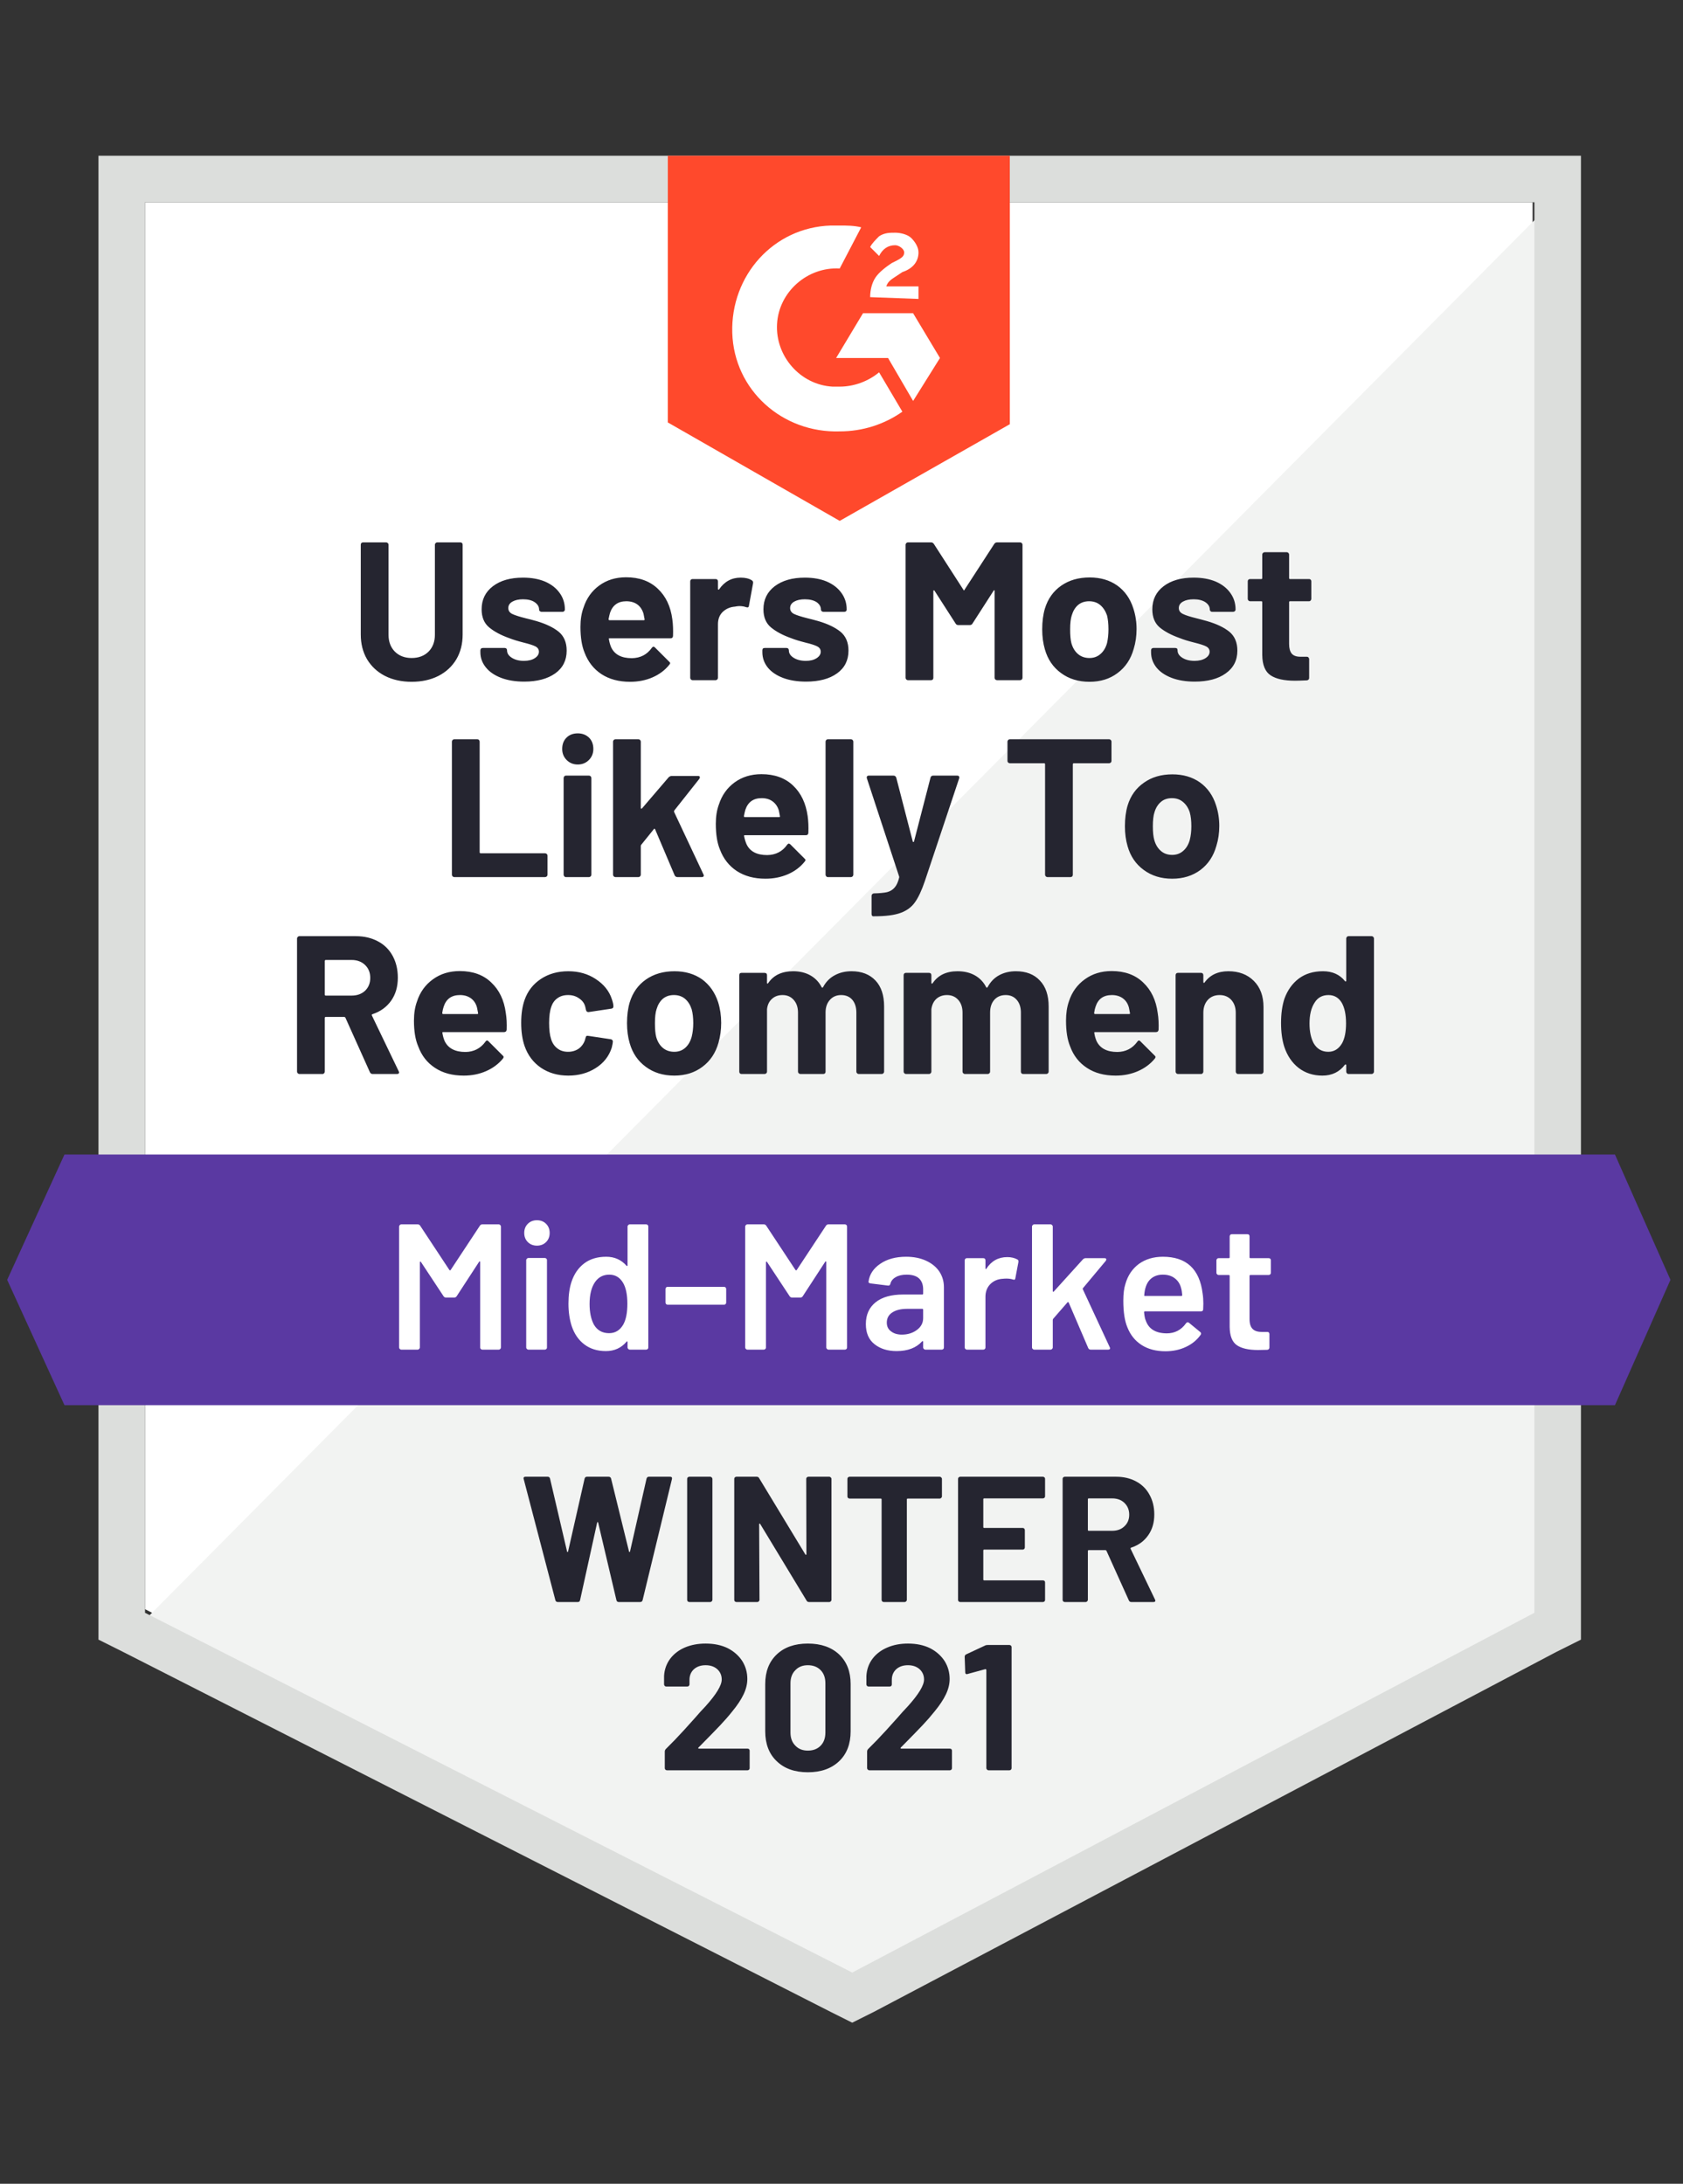
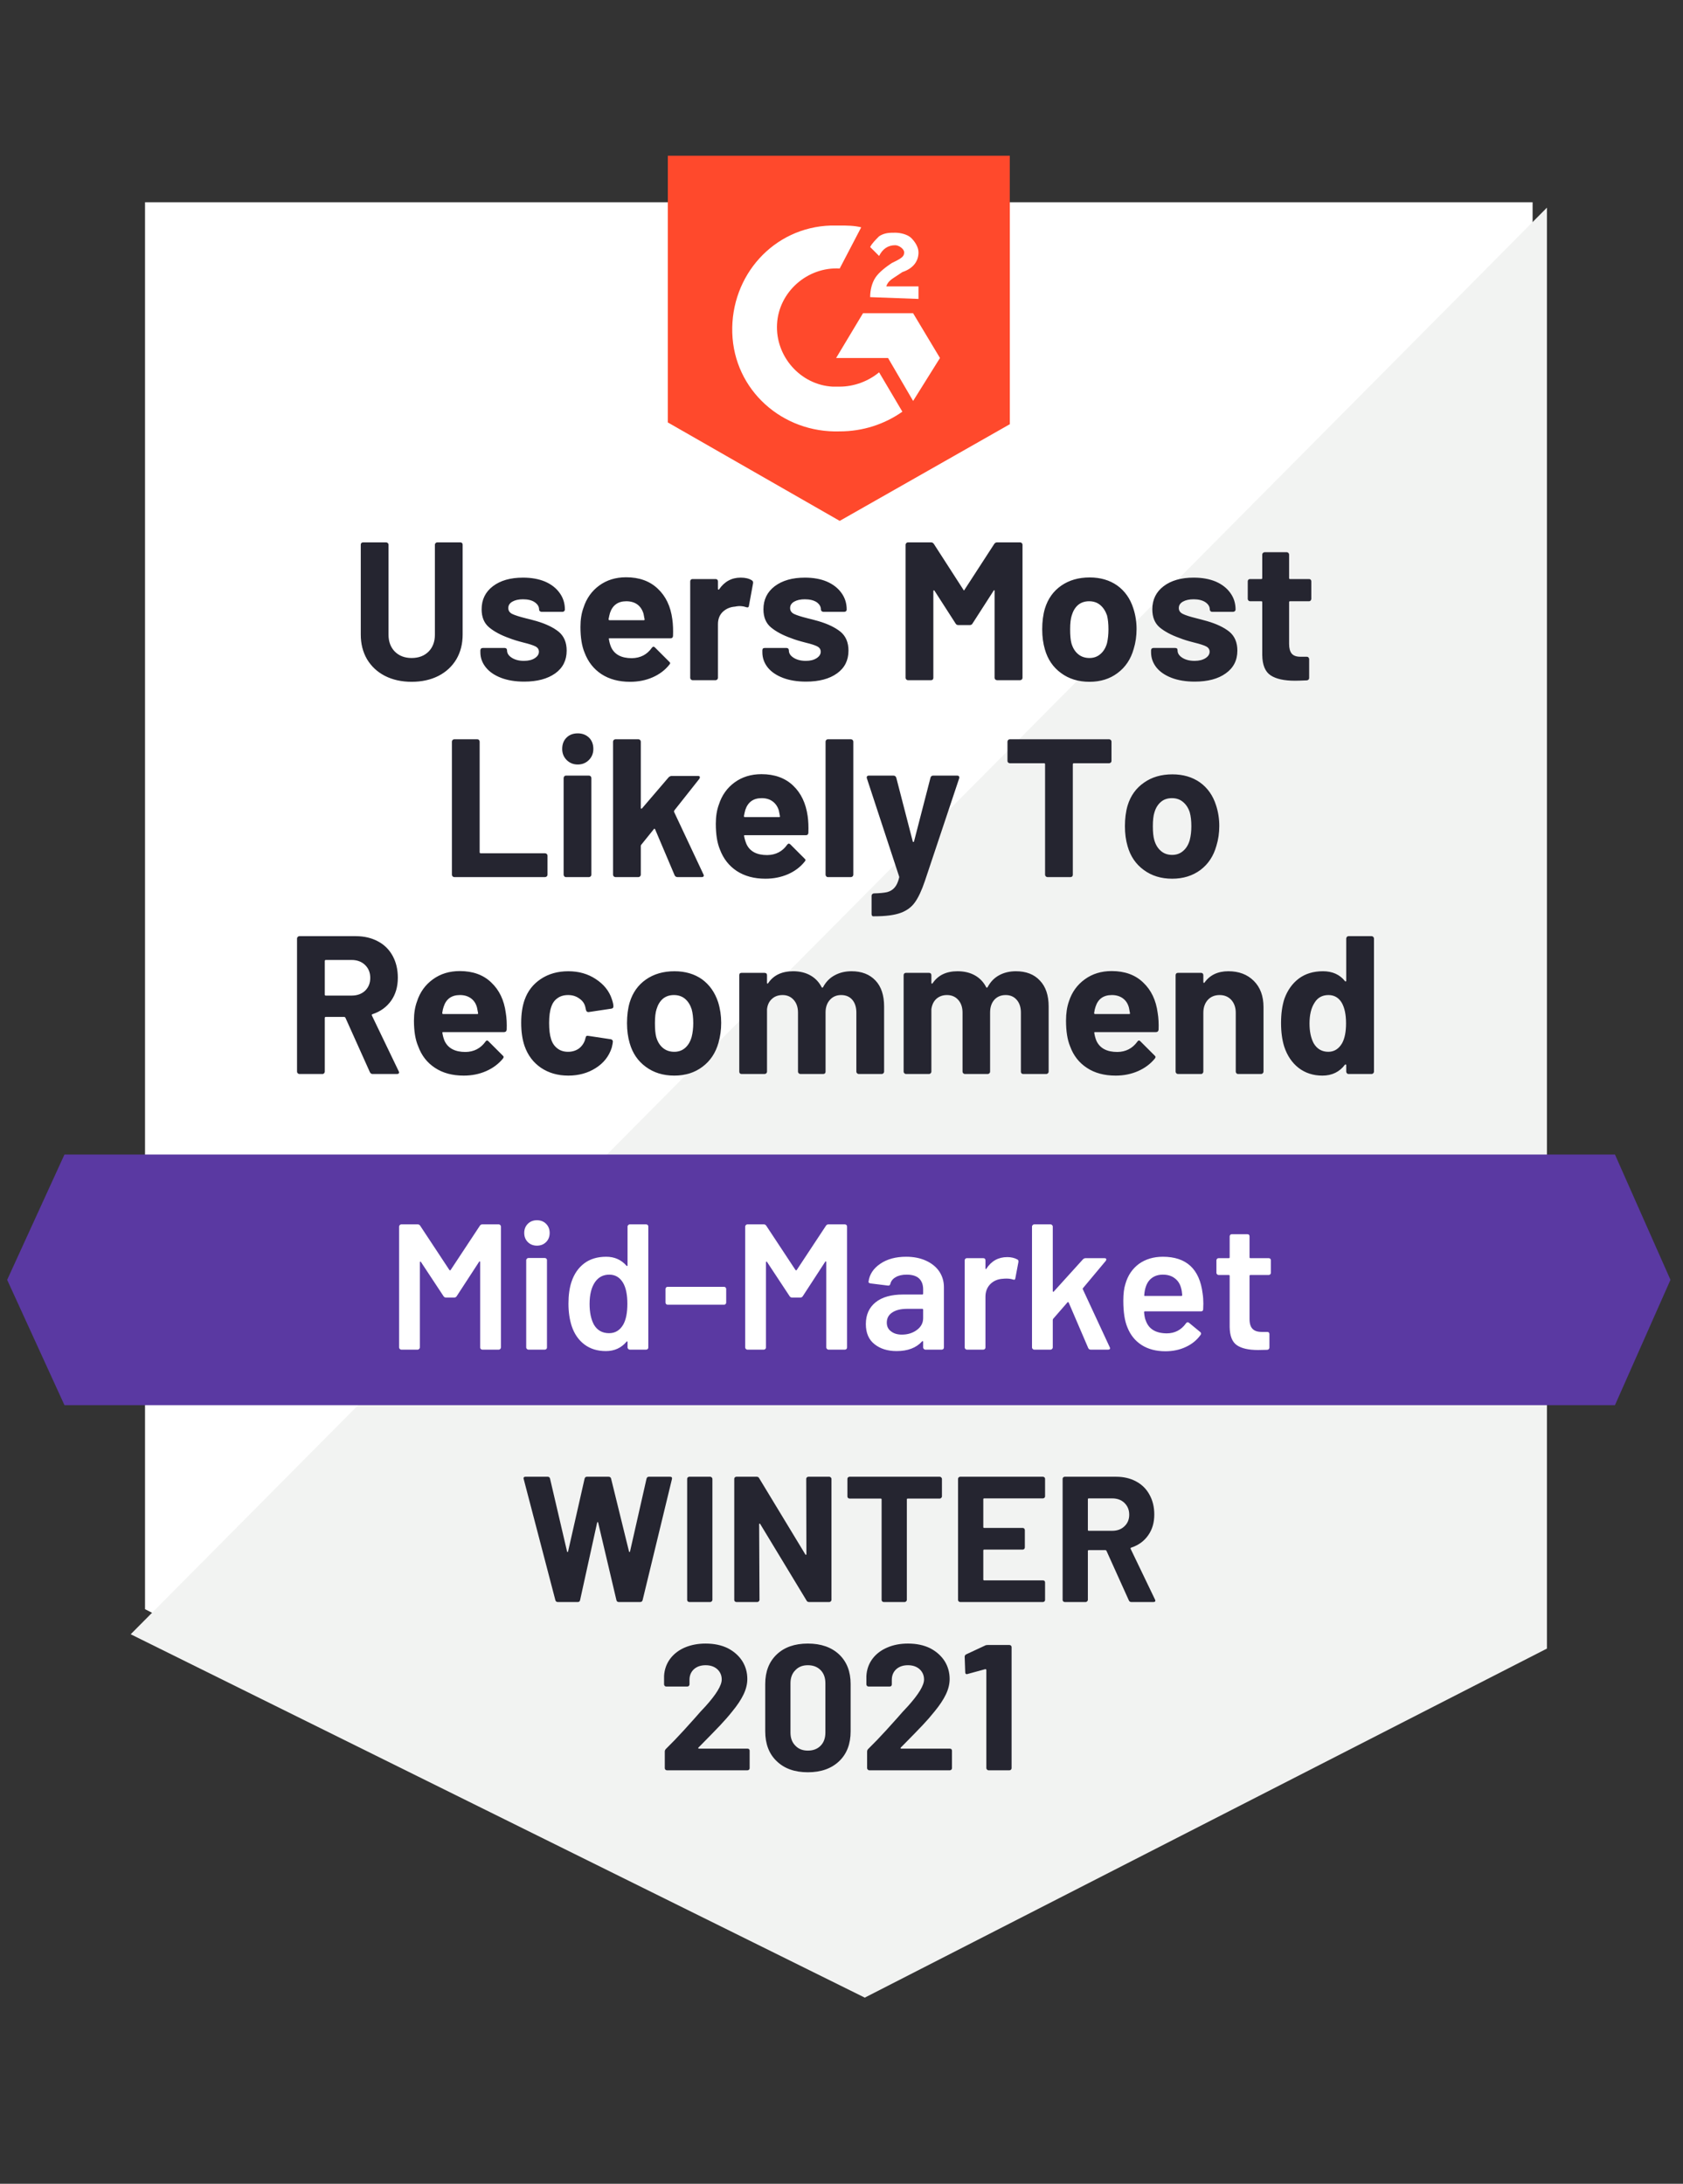
<svg xmlns="http://www.w3.org/2000/svg" viewBox="0 0 94 122">
  <rect x="0" y="0" width="94" height="122" fill="#333333" stroke="none" />
  <g id="container">
    <path fill="#fff" d="M8.1 89.9L47.6 110l38-20.1V11.3H8.1z" />
    <path fill="#f2f3f2" d="M86.4 11.6L7.3 91.3l41 20.3 38.1-19.5z" />
-     <path d="M5.5 37.5v54.1l1.4.7 39.5 20.1 1.2.6 1.2-.6 38.1-20.1 1.4-.7V8.7H5.5v28.8zm2.6 52.6V11.3h77.6v78.8l-38.1 20.1L8.1 90.1z" fill="#dcdedc" />
    <path id="logo" d="M46.9 12.6c.4 0 .8 0 1.2.1L46.9 15c-1.8-.1-3.4 1.3-3.5 3.1-.1 1.8 1.3 3.4 3.1 3.5h.4c.8 0 1.6-.3 2.2-.8l1.3 2.2c-1 .7-2.2 1.1-3.5 1.1-3.2.1-5.9-2.3-6-5.5-.1-3.2 2.3-5.9 5.5-6h.5zm4.1 4.9l1.5 2.5-1.5 2.4-1.4-2.4h-2.9l1.5-2.5H51zm-2.4-.9c0-.4.1-.8.3-1.1.2-.3.6-.6.9-.8l.2-.1c.4-.2.5-.3.5-.5s-.3-.4-.5-.4c-.4 0-.7.2-.9.6l-.5-.5c.1-.2.3-.4.5-.6.3-.2.6-.2.9-.2.3 0 .7.1.9.3.2.2.4.5.4.8 0 .5-.3.9-.9 1.1l-.3.2c-.3.2-.5.3-.6.6h1.8v.7l-2.7-.1zm-1.7 12.5l9.5-5.4v-15H37.3v14.9l9.6 5.5z" fill="#ff492c" />
    <path id="banner" d="M90.2 64.5H3.6l-3.2 7 3.2 7h86.6l3.1-7z" fill="#5a39a2" />
    <path fill="#252530" transform="translate(15.92, 60)" d="M4.89 0L4.89 0Q4.79 0 4.74-0.10L4.74-0.10L3.37-3.15L3.37-3.15Q3.34-3.19 3.30-3.19L3.30-3.19L2.28-3.19L2.28-3.19Q2.22-3.19 2.22-3.13L2.22-3.13L2.22-0.13L2.22-0.13Q2.22-0.08 2.18-0.04L2.18-0.04L2.18-0.04Q2.15 0 2.09 0L2.09 0L0.80 0L0.80 0Q0.75 0 0.71-0.04L0.71-0.04L0.71-0.04Q0.67-0.08 0.67-0.13L0.67-0.13L0.67-7.57L0.67-7.57Q0.67-7.62 0.71-7.66L0.71-7.66L0.71-7.66Q0.75-7.70 0.80-7.70L0.80-7.70L3.95-7.70L3.95-7.70Q4.65-7.70 5.19-7.41L5.19-7.41L5.19-7.41Q5.72-7.13 6.01-6.60L6.01-6.60L6.01-6.60Q6.30-6.07 6.30-5.38L6.30-5.38L6.30-5.38Q6.30-4.63 5.93-4.10L5.93-4.10L5.93-4.10Q5.55-3.56 4.88-3.34L4.88-3.34L4.88-3.34Q4.83-3.32 4.85-3.27L4.85-3.27L6.35-0.15L6.35-0.15Q6.37-0.11 6.37-0.09L6.37-0.09L6.37-0.09Q6.37 0 6.25 0L6.25 0L4.89 0ZM2.28-6.37L2.28-6.37Q2.22-6.37 2.22-6.31L2.22-6.31L2.22-4.43L2.22-4.43Q2.22-4.38 2.28-4.38L2.28-4.38L3.72-4.38L3.72-4.38Q4.18-4.38 4.47-4.65L4.47-4.65L4.47-4.65Q4.76-4.93 4.76-5.37L4.76-5.37L4.76-5.37Q4.76-5.81 4.47-6.09L4.47-6.09L4.47-6.09Q4.18-6.37 3.72-6.37L3.72-6.37L2.28-6.37ZM12.33-3.41L12.33-3.41Q12.40-2.99 12.38-2.47L12.38-2.47L12.38-2.47Q12.36-2.34 12.23-2.34L12.23-2.34L8.83-2.34L8.83-2.34Q8.77-2.34 8.79-2.29L8.79-2.29L8.79-2.29Q8.82-2.07 8.91-1.85L8.91-1.85L8.91-1.85Q9.20-1.23 10.08-1.23L10.08-1.23L10.08-1.23Q10.78-1.24 11.19-1.80L11.19-1.80L11.19-1.80Q11.23-1.87 11.29-1.87L11.29-1.87L11.29-1.87Q11.32-1.87 11.36-1.83L11.36-1.83L12.15-1.04L12.15-1.04Q12.21-0.99 12.21-0.95L12.21-0.95L12.21-0.95Q12.21-0.92 12.17-0.86L12.17-0.86L12.17-0.86Q11.80-0.41 11.23-0.16L11.23-0.16L11.23-0.16Q10.66 0.09 9.98 0.09L9.98 0.09L9.98 0.09Q9.03 0.09 8.38-0.34L8.38-0.34L8.38-0.34Q7.72-0.77 7.44-1.54L7.44-1.54L7.44-1.54Q7.20-2.09 7.20-2.98L7.20-2.98L7.20-2.98Q7.20-3.59 7.37-4.05L7.37-4.05L7.37-4.05Q7.62-4.83 8.26-5.29L8.26-5.29L8.26-5.29Q8.89-5.75 9.76-5.75L9.76-5.75L9.76-5.75Q10.86-5.75 11.52-5.11L11.52-5.11L11.52-5.11Q12.19-4.48 12.33-3.41L12.33-3.41ZM9.77-4.41L9.77-4.41Q9.07-4.41 8.86-3.76L8.86-3.76L8.86-3.76Q8.81-3.62 8.78-3.41L8.78-3.41L8.78-3.41Q8.78-3.35 8.83-3.35L8.83-3.35L10.74-3.35L10.74-3.35Q10.80-3.35 10.78-3.41L10.78-3.41L10.78-3.41Q10.72-3.73 10.72-3.72L10.72-3.72L10.72-3.72Q10.63-4.05 10.38-4.23L10.38-4.23L10.38-4.23Q10.13-4.41 9.77-4.41L9.77-4.41ZM15.82 0.09L15.82 0.09Q14.94 0.09 14.29-0.35L14.29-0.35L14.29-0.35Q13.65-0.79 13.38-1.56L13.38-1.56L13.38-1.56Q13.19-2.11 13.19-2.86L13.19-2.86L13.19-2.86Q13.19-3.60 13.38-4.14L13.38-4.14L13.38-4.14Q13.64-4.88 14.29-5.31L14.29-5.31L14.29-5.31Q14.94-5.74 15.82-5.74L15.82-5.74L15.82-5.74Q16.70-5.74 17.36-5.30L17.36-5.30L17.36-5.30Q18.03-4.86 18.25-4.19L18.25-4.19L18.25-4.19Q18.34-3.93 18.34-3.79L18.34-3.79L18.34-3.77L18.34-3.77Q18.34-3.67 18.23-3.65L18.23-3.65L16.96-3.46L16.94-3.46L16.94-3.46Q16.84-3.46 16.81-3.57L16.81-3.57L16.77-3.75L16.77-3.75Q16.70-4.04 16.43-4.22L16.43-4.22L16.43-4.22Q16.17-4.41 15.81-4.41L15.81-4.41L15.81-4.41Q15.45-4.41 15.21-4.23L15.21-4.23L15.21-4.23Q14.97-4.06 14.87-3.75L14.87-3.75L14.87-3.75Q14.75-3.42 14.75-2.85L14.75-2.85L14.75-2.85Q14.75-2.28 14.86-1.95L14.86-1.95L14.86-1.95Q14.96-1.62 15.21-1.43L15.21-1.43L15.21-1.43Q15.45-1.24 15.81-1.24L15.81-1.24L15.81-1.24Q16.15-1.24 16.41-1.42L16.41-1.42L16.41-1.42Q16.66-1.61 16.76-1.92L16.76-1.92L16.76-1.92Q16.77-1.95 16.77-1.99L16.77-1.99L16.77-1.99Q16.79-2.00 16.79-2.02L16.79-2.02L16.79-2.02Q16.80-2.16 16.94-2.13L16.94-2.13L18.20-1.94L18.20-1.94Q18.31-1.91 18.31-1.81L18.31-1.81L18.31-1.81Q18.31-1.73 18.25-1.48L18.25-1.48L18.25-1.48Q18.02-0.75 17.35-0.33L17.35-0.33L17.35-0.33Q16.69 0.09 15.82 0.09L15.82 0.09ZM21.74 0.09L21.74 0.09Q20.81 0.09 20.15-0.40L20.15-0.40L20.15-0.40Q19.49-0.88 19.25-1.72L19.25-1.72L19.25-1.72Q19.10-2.23 19.10-2.84L19.10-2.84L19.10-2.84Q19.10-3.49 19.25-4.00L19.25-4.00L19.25-4.00Q19.50-4.82 20.16-5.28L20.16-5.28L20.16-5.28Q20.82-5.74 21.75-5.74L21.75-5.74L21.75-5.74Q22.65-5.74 23.29-5.29L23.29-5.29L23.29-5.29Q23.92-4.83 24.19-4.01L24.19-4.01L24.19-4.01Q24.36-3.46 24.36-2.86L24.36-2.86L24.36-2.86Q24.36-2.27 24.21-1.75L24.21-1.75L24.21-1.75Q23.97-0.89 23.31-0.40L23.31-0.40L23.31-0.40Q22.66 0.09 21.74 0.09L21.74 0.09ZM21.74-1.24L21.74-1.24Q22.10-1.24 22.35-1.46L22.35-1.46L22.35-1.46Q22.60-1.68 22.71-2.07L22.71-2.07L22.71-2.07Q22.80-2.42 22.80-2.84L22.80-2.84L22.80-2.84Q22.80-3.30 22.71-3.62L22.71-3.62L22.71-3.62Q22.59-3.99 22.34-4.20L22.34-4.20L22.34-4.20Q22.09-4.41 21.72-4.41L21.72-4.41L21.72-4.41Q21.35-4.41 21.10-4.20L21.10-4.20L21.10-4.20Q20.86-3.99 20.75-3.62L20.75-3.62L20.75-3.62Q20.66-3.35 20.66-2.84L20.66-2.84L20.66-2.84Q20.66-2.34 20.73-2.07L20.73-2.07L20.73-2.07Q20.84-1.68 21.10-1.46L21.10-1.46L21.10-1.46Q21.36-1.24 21.74-1.24L21.74-1.24ZM31.64-5.74L31.64-5.74Q32.49-5.74 32.98-5.22L32.98-5.22L32.98-5.22Q33.46-4.71 33.46-3.77L33.46-3.77L33.46-0.13L33.46-0.13Q33.46-0.08 33.42-0.04L33.42-0.04L33.42-0.04Q33.38 0 33.33 0L33.33 0L32.04 0L32.04 0Q31.99 0 31.95-0.04L31.95-0.04L31.95-0.04Q31.91-0.08 31.91-0.13L31.91-0.13L31.91-3.43L31.91-3.43Q31.91-3.88 31.68-4.15L31.68-4.15L31.68-4.15Q31.45-4.41 31.06-4.41L31.06-4.41L31.06-4.41Q30.68-4.41 30.44-4.15L30.44-4.15L30.44-4.15Q30.19-3.88 30.19-3.44L30.19-3.44L30.19-0.13L30.19-0.13Q30.19-0.08 30.16-0.04L30.16-0.04L30.16-0.04Q30.12 0 30.06 0L30.06 0L28.79 0L28.79 0Q28.73 0 28.69-0.04L28.69-0.04L28.69-0.04Q28.65-0.08 28.65-0.13L28.65-0.13L28.65-3.43L28.65-3.43Q28.65-3.87 28.41-4.14L28.41-4.14L28.41-4.14Q28.17-4.41 27.79-4.41L27.79-4.41L27.79-4.41Q27.43-4.41 27.20-4.20L27.20-4.20L27.20-4.20Q26.96-3.99 26.92-3.62L26.92-3.62L26.92-0.13L26.92-0.13Q26.92-0.08 26.88-0.04L26.88-0.04L26.88-0.04Q26.84 0 26.78 0L26.78 0L25.50 0L25.50 0Q25.44 0 25.40-0.04L25.40-0.04L25.40-0.04Q25.37-0.08 25.37-0.13L25.37-0.13L25.37-5.52L25.37-5.52Q25.37-5.58 25.40-5.62L25.40-5.62L25.40-5.62Q25.44-5.65 25.50-5.65L25.50-5.65L26.78-5.65L26.78-5.65Q26.84-5.65 26.88-5.62L26.88-5.62L26.88-5.62Q26.92-5.58 26.92-5.52L26.92-5.52L26.92-5.09L26.92-5.09Q26.92-5.06 26.94-5.05L26.94-5.05L26.94-5.05Q26.96-5.04 26.98-5.07L26.98-5.07L26.98-5.07Q27.43-5.74 28.38-5.74L28.38-5.74L28.38-5.74Q28.93-5.74 29.34-5.51L29.34-5.51L29.34-5.51Q29.75-5.28 29.97-4.85L29.97-4.85L29.97-4.85Q30.01-4.79 30.05-4.85L30.05-4.85L30.05-4.85Q30.29-5.30 30.71-5.52L30.71-5.52L30.71-5.52Q31.12-5.74 31.64-5.74L31.64-5.74ZM40.82-5.74L40.82-5.74Q41.68-5.74 42.16-5.22L42.16-5.22L42.16-5.22Q42.65-4.71 42.65-3.77L42.65-3.77L42.65-0.13L42.65-0.13Q42.65-0.08 42.61-0.04L42.61-0.04L42.61-0.04Q42.57 0 42.52 0L42.52 0L41.23 0L41.23 0Q41.17 0 41.13-0.04L41.13-0.04L41.13-0.04Q41.10-0.08 41.10-0.13L41.10-0.13L41.10-3.43L41.10-3.43Q41.10-3.88 40.86-4.15L40.86-4.15L40.86-4.15Q40.63-4.41 40.25-4.41L40.25-4.41L40.25-4.41Q39.86-4.41 39.62-4.15L39.62-4.15L39.62-4.15Q39.38-3.88 39.38-3.44L39.38-3.44L39.38-0.13L39.38-0.13Q39.38-0.08 39.34-0.04L39.34-0.04L39.34-0.04Q39.30 0 39.25 0L39.25 0L37.97 0L37.97 0Q37.92 0 37.88-0.04L37.88-0.04L37.88-0.04Q37.84-0.08 37.84-0.13L37.84-0.13L37.84-3.43L37.84-3.43Q37.84-3.87 37.60-4.14L37.60-4.14L37.60-4.14Q37.36-4.41 36.97-4.41L36.97-4.41L36.97-4.41Q36.62-4.41 36.38-4.20L36.38-4.20L36.38-4.20Q36.15-3.99 36.10-3.62L36.10-3.62L36.10-0.13L36.10-0.13Q36.10-0.08 36.06-0.04L36.06-0.04L36.06-0.04Q36.02 0 35.97 0L35.97 0L34.68 0L34.68 0Q34.63 0 34.59-0.04L34.59-0.04L34.59-0.04Q34.55-0.08 34.55-0.13L34.55-0.13L34.55-5.52L34.55-5.52Q34.55-5.58 34.59-5.62L34.59-5.62L34.59-5.62Q34.63-5.65 34.68-5.65L34.68-5.65L35.97-5.65L35.97-5.65Q36.02-5.65 36.06-5.62L36.06-5.62L36.06-5.62Q36.10-5.58 36.10-5.52L36.10-5.52L36.10-5.09L36.10-5.09Q36.10-5.06 36.12-5.05L36.12-5.05L36.12-5.05Q36.15-5.04 36.17-5.07L36.17-5.07L36.17-5.07Q36.62-5.74 37.56-5.74L37.56-5.74L37.56-5.74Q38.12-5.74 38.53-5.51L38.53-5.51L38.53-5.51Q38.94-5.28 39.16-4.85L39.16-4.85L39.16-4.85Q39.19-4.79 39.24-4.85L39.24-4.85L39.24-4.85Q39.48-5.30 39.89-5.52L39.89-5.52L39.89-5.52Q40.30-5.74 40.82-5.74L40.82-5.74ZM48.74-3.41L48.74-3.41Q48.81-2.99 48.79-2.47L48.79-2.47L48.79-2.47Q48.77-2.34 48.64-2.34L48.64-2.34L45.24-2.34L45.24-2.34Q45.18-2.34 45.20-2.29L45.20-2.29L45.20-2.29Q45.23-2.07 45.32-1.85L45.32-1.85L45.32-1.85Q45.61-1.23 46.49-1.23L46.49-1.23L46.49-1.23Q47.19-1.24 47.60-1.80L47.60-1.80L47.60-1.80Q47.64-1.87 47.70-1.87L47.70-1.87L47.70-1.87Q47.73-1.87 47.77-1.83L47.77-1.83L48.56-1.04L48.56-1.04Q48.62-0.99 48.62-0.95L48.62-0.95L48.62-0.95Q48.62-0.92 48.58-0.86L48.58-0.86L48.58-0.86Q48.21-0.41 47.64-0.16L47.64-0.16L47.64-0.16Q47.07 0.09 46.39 0.09L46.39 0.09L46.39 0.09Q45.44 0.09 44.79-0.34L44.79-0.34L44.79-0.34Q44.13-0.77 43.85-1.54L43.85-1.54L43.85-1.54Q43.62-2.09 43.62-2.98L43.62-2.98L43.62-2.98Q43.62-3.59 43.78-4.05L43.78-4.05L43.78-4.05Q44.03-4.83 44.67-5.29L44.67-5.29L44.67-5.29Q45.30-5.75 46.17-5.75L46.17-5.75L46.17-5.75Q47.27-5.75 47.93-5.11L47.93-5.11L47.93-5.11Q48.60-4.48 48.74-3.41L48.74-3.41ZM46.18-4.41L46.18-4.41Q45.48-4.41 45.27-3.76L45.27-3.76L45.27-3.76Q45.22-3.62 45.19-3.41L45.19-3.41L45.19-3.41Q45.19-3.35 45.24-3.35L45.24-3.35L47.15-3.35L47.15-3.35Q47.21-3.35 47.19-3.41L47.19-3.41L47.19-3.41Q47.13-3.73 47.13-3.72L47.13-3.72L47.13-3.72Q47.04-4.05 46.79-4.23L46.79-4.23L46.79-4.23Q46.54-4.41 46.18-4.41L46.18-4.41ZM52.69-5.74L52.69-5.74Q53.57-5.74 54.11-5.20L54.11-5.20L54.11-5.20Q54.65-4.66 54.65-3.74L54.65-3.74L54.65-0.13L54.65-0.13Q54.65-0.08 54.61-0.04L54.61-0.04L54.61-0.04Q54.57 0 54.52 0L54.52 0L53.23 0L53.23 0Q53.17 0 53.14-0.04L53.14-0.04L53.14-0.04Q53.10-0.08 53.10-0.13L53.10-0.13L53.10-3.42L53.10-3.42Q53.10-3.86 52.85-4.14L52.85-4.14L52.85-4.14Q52.60-4.41 52.20-4.41L52.20-4.41L52.20-4.41Q51.79-4.41 51.54-4.14L51.54-4.14L51.54-4.14Q51.29-3.86 51.29-3.42L51.29-3.42L51.29-0.13L51.29-0.13Q51.29-0.08 51.25-0.04L51.25-0.04L51.25-0.04Q51.22 0 51.16 0L51.16 0L49.87 0L49.87 0Q49.82 0 49.78-0.04L49.78-0.04L49.78-0.04Q49.74-0.08 49.74-0.13L49.74-0.13L49.74-5.52L49.74-5.52Q49.74-5.58 49.78-5.62L49.78-5.62L49.78-5.62Q49.82-5.65 49.87-5.65L49.87-5.65L51.16-5.65L51.16-5.65Q51.22-5.65 51.25-5.62L51.25-5.62L51.25-5.62Q51.29-5.58 51.29-5.52L51.29-5.52L51.29-5.14L51.29-5.14Q51.29-5.10 51.32-5.09L51.32-5.09L51.32-5.09Q51.34-5.08 51.35-5.10L51.35-5.10L51.35-5.10Q51.80-5.74 52.69-5.74L52.69-5.74ZM59.27-7.57L59.27-7.57Q59.27-7.62 59.31-7.66L59.31-7.66L59.31-7.66Q59.34-7.70 59.40-7.70L59.40-7.70L60.69-7.70L60.69-7.70Q60.74-7.70 60.78-7.66L60.78-7.66L60.78-7.66Q60.82-7.62 60.82-7.57L60.82-7.57L60.82-0.13L60.82-0.13Q60.82-0.08 60.78-0.04L60.78-0.04L60.78-0.04Q60.74 0 60.69 0L60.69 0L59.40 0L59.40 0Q59.34 0 59.31-0.04L59.31-0.04L59.31-0.04Q59.27-0.08 59.27-0.13L59.27-0.13L59.27-0.49L59.27-0.49Q59.27-0.53 59.25-0.53L59.25-0.53L59.25-0.53Q59.22-0.54 59.20-0.52L59.20-0.52L59.20-0.52Q58.74 0.09 57.94 0.09L57.94 0.09L57.94 0.09Q57.17 0.09 56.61-0.34L56.61-0.34L56.61-0.34Q56.06-0.77 55.81-1.52L55.81-1.52L55.81-1.52Q55.63-2.09 55.63-2.85L55.63-2.85L55.63-2.85Q55.63-3.63 55.82-4.21L55.82-4.21L55.82-4.21Q56.08-4.92 56.62-5.33L56.62-5.33L56.62-5.33Q57.17-5.74 57.97-5.74L57.97-5.74L57.97-5.74Q58.76-5.74 59.20-5.19L59.20-5.19L59.20-5.19Q59.22-5.16 59.25-5.17L59.25-5.17L59.25-5.17Q59.27-5.18 59.27-5.21L59.27-5.21L59.27-7.57ZM59.04-1.72L59.04-1.72Q59.26-2.12 59.26-2.83L59.26-2.83L59.26-2.83Q59.26-3.56 59.02-3.98L59.02-3.98L59.02-3.98Q58.76-4.41 58.28-4.41L58.28-4.41L58.28-4.41Q57.76-4.41 57.50-3.98L57.50-3.98L57.50-3.98Q57.22-3.55 57.22-2.82L57.22-2.82L57.22-2.82Q57.22-2.16 57.45-1.72L57.45-1.72L57.45-1.72Q57.73-1.24 58.27-1.24L58.27-1.24L58.27-1.24Q58.76-1.24 59.04-1.72L59.04-1.72Z" />
    <path fill="#252530" transform="translate(24.57, 49)" d="M0.80 0L0.80 0Q0.75 0 0.71-0.04L0.71-0.04L0.71-0.04Q0.67-0.08 0.67-0.13L0.67-0.13L0.67-7.57L0.67-7.57Q0.67-7.62 0.71-7.66L0.71-7.66L0.71-7.66Q0.75-7.70 0.80-7.70L0.80-7.70L2.09-7.70L2.09-7.70Q2.15-7.70 2.18-7.66L2.18-7.66L2.18-7.66Q2.22-7.62 2.22-7.57L2.22-7.57L2.22-1.39L2.22-1.39Q2.22-1.33 2.28-1.33L2.28-1.33L5.87-1.33L5.87-1.33Q5.93-1.33 5.97-1.29L5.97-1.29L5.97-1.29Q6.01-1.25 6.01-1.20L6.01-1.20L6.01-0.13L6.01-0.13Q6.01-0.08 5.97-0.04L5.97-0.04L5.97-0.04Q5.93 0 5.87 0L5.87 0L0.80 0ZM7.70-6.29L7.70-6.29Q7.33-6.29 7.08-6.54L7.08-6.54L7.08-6.54Q6.83-6.79 6.83-7.16L6.83-7.16L6.83-7.16Q6.83-7.55 7.07-7.79L7.07-7.79L7.07-7.79Q7.31-8.03 7.70-8.03L7.70-8.03L7.70-8.03Q8.08-8.03 8.33-7.79L8.33-7.79L8.33-7.79Q8.57-7.55 8.57-7.16L8.57-7.16L8.57-7.16Q8.57-6.79 8.32-6.54L8.32-6.54L8.32-6.54Q8.07-6.29 7.70-6.29L7.70-6.29ZM7.04 0L7.04 0Q6.98 0 6.95-0.04L6.95-0.04L6.95-0.04Q6.91-0.08 6.91-0.13L6.91-0.13L6.91-5.53L6.91-5.53Q6.91-5.59 6.95-5.63L6.95-5.63L6.95-5.63Q6.98-5.67 7.04-5.67L7.04-5.67L8.33-5.67L8.33-5.67Q8.38-5.67 8.42-5.63L8.42-5.63L8.42-5.63Q8.46-5.59 8.46-5.53L8.46-5.53L8.46-0.13L8.46-0.13Q8.46-0.08 8.42-0.04L8.42-0.04L8.42-0.04Q8.38 0 8.33 0L8.33 0L7.04 0ZM9.80 0L9.80 0Q9.75 0 9.71-0.04L9.71-0.04L9.71-0.04Q9.67-0.08 9.67-0.13L9.67-0.13L9.67-7.57L9.67-7.57Q9.67-7.62 9.71-7.66L9.71-7.66L9.71-7.66Q9.75-7.70 9.80-7.70L9.80-7.70L11.09-7.70L11.09-7.70Q11.14-7.70 11.18-7.66L11.18-7.66L11.18-7.66Q11.22-7.62 11.22-7.57L11.22-7.57L11.22-3.86L11.22-3.86Q11.22-3.83 11.24-3.82L11.24-3.82L11.24-3.82Q11.26-3.82 11.29-3.84L11.29-3.84L12.78-5.58L12.78-5.58Q12.86-5.65 12.95-5.65L12.95-5.65L14.41-5.65L14.41-5.65Q14.52-5.65 14.52-5.58L14.52-5.58L14.52-5.58Q14.52-5.54 14.49-5.49L14.49-5.49L13.09-3.72L13.09-3.72Q13.07-3.67 13.08-3.64L13.08-3.64L14.72-0.15L14.72-0.15Q14.74-0.11 14.74-0.09L14.74-0.09L14.74-0.09Q14.74 0 14.62 0L14.62 0L13.27 0L13.27 0Q13.16 0 13.11-0.10L13.11-0.10L12.02-2.67L12.02-2.67Q12.01-2.69 11.98-2.70L11.98-2.70L11.98-2.70Q11.96-2.71 11.95-2.68L11.95-2.68L11.24-1.80L11.24-1.80Q11.22-1.76 11.22-1.74L11.22-1.74L11.22-0.13L11.22-0.13Q11.22-0.08 11.18-0.04L11.18-0.04L11.18-0.04Q11.14 0 11.09 0L11.09 0L9.80 0ZM20.54-3.41L20.54-3.41Q20.60-2.99 20.58-2.47L20.58-2.47L20.58-2.47Q20.57-2.34 20.44-2.34L20.44-2.34L17.04-2.34L17.04-2.34Q16.97-2.34 16.99-2.29L16.99-2.29L16.99-2.29Q17.03-2.07 17.12-1.85L17.12-1.85L17.12-1.85Q17.40-1.23 18.28-1.23L18.28-1.23L18.28-1.23Q18.99-1.24 19.39-1.80L19.39-1.80L19.39-1.80Q19.44-1.87 19.49-1.87L19.49-1.87L19.49-1.87Q19.52-1.87 19.57-1.83L19.57-1.83L20.36-1.04L20.36-1.04Q20.42-0.99 20.42-0.95L20.42-0.95L20.42-0.95Q20.42-0.92 20.37-0.86L20.37-0.86L20.37-0.86Q20.01-0.41 19.44-0.16L19.44-0.16L19.44-0.16Q18.86 0.09 18.18 0.09L18.18 0.09L18.18 0.09Q17.24 0.09 16.58-0.34L16.58-0.34L16.58-0.34Q15.93-0.77 15.64-1.54L15.64-1.54L15.64-1.54Q15.41-2.09 15.41-2.98L15.41-2.98L15.41-2.98Q15.41-3.59 15.58-4.05L15.58-4.05L15.58-4.05Q15.83-4.83 16.46-5.29L16.46-5.29L16.46-5.29Q17.09-5.75 17.96-5.75L17.96-5.75L17.96-5.75Q19.06-5.75 19.73-5.11L19.73-5.11L19.73-5.11Q20.39-4.48 20.54-3.41L20.54-3.41ZM17.97-4.41L17.97-4.41Q17.28-4.41 17.06-3.76L17.06-3.76L17.06-3.76Q17.02-3.62 16.98-3.41L16.98-3.41L16.98-3.41Q16.98-3.35 17.04-3.35L17.04-3.35L18.94-3.35L18.94-3.35Q19.01-3.35 18.99-3.41L18.99-3.41L18.99-3.41Q18.93-3.73 18.93-3.72L18.93-3.72L18.93-3.72Q18.83-4.05 18.58-4.23L18.58-4.23L18.58-4.23Q18.34-4.41 17.97-4.41L17.97-4.41ZM21.67 0L21.67 0Q21.61 0 21.58-0.04L21.58-0.04L21.58-0.04Q21.54-0.08 21.54-0.13L21.54-0.13L21.54-7.57L21.54-7.57Q21.54-7.62 21.58-7.66L21.58-7.66L21.58-7.66Q21.61-7.70 21.67-7.70L21.67-7.70L22.96-7.70L22.96-7.70Q23.01-7.70 23.05-7.66L23.05-7.66L23.05-7.66Q23.09-7.62 23.09-7.57L23.09-7.57L23.09-0.13L23.09-0.13Q23.09-0.08 23.05-0.04L23.05-0.04L23.05-0.04Q23.01 0 22.96 0L22.96 0L21.67 0ZM24.19 2.19L24.19 2.19Q24.16 2.19 24.13 2.15L24.13 2.15L24.13 2.15Q24.11 2.11 24.11 2.06L24.11 2.06L24.11 1.04L24.11 1.04Q24.11 0.99 24.15 0.95L24.15 0.95L24.15 0.95Q24.19 0.91 24.24 0.91L24.24 0.91L24.24 0.91Q24.71 0.90 24.98 0.84L24.98 0.84L24.98 0.84Q25.24 0.77 25.40 0.58L25.40 0.58L25.40 0.58Q25.56 0.40 25.65 0.03L25.65 0.03L25.65 0.03Q25.66 0.01 25.65-0.03L25.65-0.03L23.85-5.51L23.85-5.51Q23.84-5.53 23.84-5.57L23.84-5.57L23.84-5.57Q23.84-5.67 23.96-5.67L23.96-5.67L25.33-5.67L25.33-5.67Q25.45-5.67 25.49-5.55L25.49-5.55L26.41-1.99L26.41-1.99Q26.42-1.96 26.44-1.96L26.44-1.96L26.44-1.96Q26.47-1.96 26.48-1.99L26.48-1.99L27.40-5.55L27.40-5.55Q27.43-5.67 27.55-5.67L27.55-5.67L28.90-5.67L28.90-5.67Q28.96-5.67 28.99-5.63L28.99-5.63L28.99-5.63Q29.02-5.59 29.00-5.51L29.00-5.51L27.09 0.21L27.09 0.21Q26.82 1.01 26.53 1.41L26.53 1.41L26.53 1.41Q26.25 1.81 25.73 2.00L25.73 2.00L25.73 2.00Q25.21 2.19 24.27 2.19L24.27 2.19L24.19 2.19ZM37.38-7.70L37.38-7.70Q37.43-7.70 37.47-7.66L37.47-7.66L37.47-7.66Q37.51-7.62 37.51-7.57L37.51-7.57L37.51-6.49L37.51-6.49Q37.51-6.43 37.47-6.40L37.47-6.40L37.47-6.40Q37.43-6.36 37.38-6.36L37.38-6.36L35.41-6.36L35.41-6.36Q35.35-6.36 35.35-6.30L35.35-6.30L35.35-0.13L35.35-0.13Q35.35-0.08 35.32-0.04L35.32-0.04L35.32-0.04Q35.28 0 35.22 0L35.22 0L33.93 0L33.93 0Q33.88 0 33.84-0.04L33.84-0.04L33.84-0.04Q33.80-0.08 33.80-0.13L33.80-0.13L33.80-6.30L33.80-6.30Q33.80-6.36 33.75-6.36L33.75-6.36L31.83-6.36L31.83-6.36Q31.78-6.36 31.74-6.40L31.74-6.40L31.74-6.40Q31.70-6.43 31.70-6.49L31.70-6.49L31.70-7.57L31.70-7.57Q31.70-7.62 31.74-7.66L31.74-7.66L31.74-7.66Q31.78-7.70 31.83-7.70L31.83-7.70L37.38-7.70ZM40.90 0.09L40.90 0.09Q39.97 0.09 39.31-0.40L39.31-0.40L39.31-0.40Q38.65-0.88 38.41-1.72L38.41-1.72L38.41-1.72Q38.26-2.23 38.26-2.84L38.26-2.84L38.26-2.84Q38.26-3.49 38.41-4.00L38.41-4.00L38.41-4.00Q38.66-4.82 39.33-5.28L39.33-5.28L39.33-5.28Q39.98-5.74 40.91-5.74L40.91-5.74L40.91-5.74Q41.81-5.74 42.45-5.29L42.45-5.29L42.45-5.29Q43.09-4.83 43.35-4.01L43.35-4.01L43.35-4.01Q43.53-3.46 43.53-2.86L43.53-2.86L43.53-2.86Q43.53-2.27 43.37-1.75L43.37-1.75L43.37-1.75Q43.13-0.89 42.48-0.40L42.48-0.40L42.48-0.40Q41.82 0.09 40.90 0.09L40.90 0.09ZM40.90-1.24L40.90-1.24Q41.26-1.24 41.51-1.46L41.51-1.46L41.51-1.46Q41.77-1.68 41.88-2.07L41.88-2.07L41.88-2.07Q41.97-2.42 41.97-2.84L41.97-2.84L41.97-2.84Q41.97-3.30 41.88-3.62L41.88-3.62L41.88-3.62Q41.76-3.99 41.50-4.20L41.50-4.20L41.50-4.20Q41.25-4.41 40.89-4.41L40.89-4.41L40.89-4.41Q40.51-4.41 40.27-4.20L40.27-4.20L40.27-4.20Q40.02-3.99 39.91-3.62L39.91-3.62L39.91-3.62Q39.82-3.35 39.82-2.84L39.82-2.84L39.82-2.84Q39.82-2.34 39.90-2.07L39.90-2.07L39.90-2.07Q40.01-1.68 40.27-1.46L40.27-1.46L40.27-1.46Q40.52-1.24 40.90-1.24L40.90-1.24Z" />
    <path fill="#252530" transform="translate(19.53, 38)" d="M3.46 0.09L3.46 0.09Q2.62 0.09 1.97-0.24L1.97-0.24L1.97-0.24Q1.33-0.57 0.97-1.17L0.97-1.17L0.97-1.17Q0.62-1.77 0.62-2.55L0.62-2.55L0.62-7.57L0.62-7.57Q0.62-7.62 0.65-7.66L0.65-7.66L0.65-7.66Q0.69-7.70 0.75-7.70L0.75-7.70L2.03-7.70L2.03-7.70Q2.09-7.70 2.13-7.66L2.13-7.66L2.13-7.66Q2.17-7.62 2.17-7.57L2.17-7.57L2.17-2.54L2.17-2.54Q2.17-1.96 2.52-1.60L2.52-1.60L2.52-1.60Q2.88-1.24 3.46-1.24L3.46-1.24L3.46-1.24Q4.05-1.24 4.41-1.60L4.41-1.60L4.41-1.60Q4.76-1.96 4.76-2.54L4.76-2.54L4.76-7.57L4.76-7.57Q4.76-7.62 4.80-7.66L4.80-7.66L4.80-7.66Q4.84-7.70 4.89-7.70L4.89-7.70L6.18-7.70L6.18-7.70Q6.24-7.70 6.28-7.66L6.28-7.66L6.28-7.66Q6.31-7.62 6.31-7.57L6.31-7.57L6.31-2.55L6.31-2.55Q6.31-1.77 5.96-1.17L5.96-1.17L5.96-1.17Q5.60-0.57 4.96-0.24L4.96-0.24L4.96-0.24Q4.31 0.09 3.46 0.09L3.46 0.09ZM9.75 0.08L9.75 0.08Q9.01 0.08 8.46-0.13L8.46-0.13L8.46-0.13Q7.91-0.34 7.61-0.71L7.61-0.71L7.61-0.71Q7.30-1.09 7.30-1.56L7.30-1.56L7.30-1.67L7.30-1.67Q7.30-1.73 7.34-1.77L7.34-1.77L7.34-1.77Q7.38-1.80 7.44-1.80L7.44-1.80L8.66-1.80L8.66-1.80Q8.71-1.80 8.75-1.77L8.75-1.77L8.75-1.77Q8.79-1.73 8.79-1.67L8.79-1.67L8.79-1.66L8.79-1.66Q8.79-1.42 9.06-1.25L9.06-1.25L9.06-1.25Q9.33-1.08 9.73-1.08L9.73-1.08L9.73-1.08Q10.11-1.08 10.34-1.23L10.34-1.23L10.34-1.23Q10.57-1.38 10.57-1.59L10.57-1.59L10.57-1.59Q10.57-1.79 10.37-1.89L10.37-1.89L10.37-1.89Q10.17-1.99 9.72-2.10L9.72-2.10L9.72-2.10Q9.21-2.23 8.91-2.35L8.91-2.35L8.91-2.35Q8.21-2.60 7.79-2.95L7.79-2.95L7.79-2.95Q7.37-3.30 7.37-3.96L7.37-3.96L7.37-3.96Q7.37-4.77 8.00-5.25L8.00-5.25L8.00-5.25Q8.63-5.73 9.68-5.73L9.68-5.73L9.68-5.73Q10.38-5.73 10.91-5.51L10.91-5.51L10.91-5.51Q11.44-5.28 11.73-4.87L11.73-4.87L11.73-4.87Q12.02-4.47 12.02-3.95L12.02-3.95L12.02-3.95Q12.02-3.89 11.98-3.86L11.98-3.86L11.98-3.86Q11.95-3.82 11.89-3.82L11.89-3.82L10.71-3.82L10.71-3.82Q10.66-3.82 10.62-3.86L10.62-3.86L10.62-3.86Q10.58-3.89 10.58-3.95L10.58-3.95L10.58-3.95Q10.58-4.19 10.33-4.36L10.33-4.36L10.33-4.36Q10.09-4.52 9.68-4.52L9.68-4.52L9.68-4.52Q9.32-4.52 9.09-4.39L9.09-4.39L9.09-4.39Q8.86-4.26 8.86-4.03L8.86-4.03L8.86-4.03Q8.86-3.81 9.08-3.70L9.08-3.70L9.08-3.70Q9.31-3.59 9.83-3.46L9.83-3.46L9.83-3.46Q9.96-3.43 10.11-3.39L10.11-3.39L10.11-3.39Q10.26-3.35 10.44-3.30L10.44-3.30L10.44-3.30Q11.22-3.07 11.67-2.71L11.67-2.71L11.67-2.71Q12.12-2.34 12.12-1.65L12.12-1.65L12.12-1.65Q12.12-0.84 11.48-0.38L11.48-0.38L11.48-0.38Q10.83 0.08 9.75 0.08L9.75 0.08ZM18.02-3.41L18.02-3.41Q18.08-2.99 18.06-2.47L18.06-2.47L18.06-2.47Q18.05-2.34 17.92-2.34L17.92-2.34L14.52-2.34L14.52-2.34Q14.45-2.34 14.48-2.29L14.48-2.29L14.48-2.29Q14.51-2.07 14.60-1.85L14.60-1.85L14.60-1.85Q14.88-1.23 15.76-1.23L15.76-1.23L15.76-1.23Q16.47-1.24 16.87-1.80L16.87-1.80L16.87-1.80Q16.92-1.87 16.97-1.87L16.97-1.87L16.97-1.87Q17.01-1.87 17.05-1.83L17.05-1.83L17.84-1.04L17.84-1.04Q17.90-0.99 17.90-0.95L17.90-0.95L17.90-0.95Q17.90-0.92 17.85-0.86L17.85-0.86L17.85-0.86Q17.49-0.41 16.92-0.16L16.92-0.16L16.92-0.16Q16.35 0.09 15.66 0.09L15.66 0.09L15.66 0.09Q14.72 0.09 14.06-0.34L14.06-0.34L14.06-0.34Q13.41-0.77 13.12-1.54L13.12-1.54L13.12-1.54Q12.89-2.09 12.89-2.98L12.89-2.98L12.89-2.98Q12.89-3.59 13.06-4.05L13.06-4.05L13.06-4.05Q13.31-4.83 13.94-5.29L13.94-5.29L13.94-5.29Q14.57-5.75 15.44-5.75L15.44-5.75L15.44-5.75Q16.54-5.75 17.21-5.11L17.21-5.11L17.21-5.11Q17.88-4.48 18.02-3.41L18.02-3.41ZM15.45-4.41L15.45-4.41Q14.76-4.41 14.54-3.76L14.54-3.76L14.54-3.76Q14.50-3.62 14.46-3.41L14.46-3.41L14.46-3.41Q14.46-3.35 14.52-3.35L14.52-3.35L16.42-3.35L16.42-3.35Q16.49-3.35 16.47-3.41L16.47-3.41L16.47-3.41Q16.41-3.73 16.41-3.72L16.41-3.72L16.41-3.72Q16.31-4.05 16.07-4.23L16.07-4.23L16.07-4.23Q15.82-4.41 15.45-4.41L15.45-4.41ZM21.84-5.73L21.84-5.73Q22.23-5.73 22.46-5.58L22.46-5.58L22.46-5.58Q22.55-5.53 22.53-5.41L22.53-5.41L22.30-4.16L22.30-4.16Q22.29-4.03 22.14-4.08L22.14-4.08L22.14-4.08Q21.98-4.14 21.76-4.14L21.76-4.14L21.76-4.14Q21.67-4.14 21.52-4.11L21.52-4.11L21.52-4.11Q21.12-4.08 20.84-3.82L20.84-3.82L20.84-3.82Q20.57-3.56 20.57-3.13L20.57-3.13L20.57-0.13L20.57-0.13Q20.57-0.08 20.53-0.04L20.53-0.04L20.53-0.04Q20.49 0 20.44 0L20.44 0L19.15 0L19.15 0Q19.10 0 19.06-0.04L19.06-0.04L19.06-0.04Q19.02-0.08 19.02-0.13L19.02-0.13L19.02-5.52L19.02-5.52Q19.02-5.58 19.06-5.62L19.06-5.62L19.06-5.62Q19.10-5.65 19.15-5.65L19.15-5.65L20.44-5.65L20.44-5.65Q20.49-5.65 20.53-5.62L20.53-5.62L20.53-5.62Q20.57-5.58 20.57-5.52L20.57-5.52L20.57-5.10L20.57-5.10Q20.57-5.07 20.59-5.06L20.59-5.06L20.59-5.06Q20.61-5.05 20.63-5.07L20.63-5.07L20.63-5.07Q21.08-5.73 21.84-5.73L21.84-5.73ZM25.49 0.08L25.49 0.08Q24.75 0.08 24.20-0.13L24.20-0.13L24.20-0.13Q23.65-0.34 23.35-0.71L23.35-0.71L23.35-0.71Q23.05-1.09 23.05-1.56L23.05-1.56L23.05-1.67L23.05-1.67Q23.05-1.73 23.08-1.77L23.08-1.77L23.08-1.77Q23.12-1.80 23.18-1.80L23.18-1.80L24.40-1.80L24.40-1.80Q24.45-1.80 24.49-1.77L24.49-1.77L24.49-1.77Q24.53-1.73 24.53-1.67L24.53-1.67L24.53-1.66L24.53-1.66Q24.53-1.42 24.80-1.25L24.80-1.25L24.80-1.25Q25.07-1.08 25.48-1.08L25.48-1.08L25.48-1.08Q25.85-1.08 26.08-1.23L26.08-1.23L26.08-1.23Q26.31-1.38 26.31-1.59L26.31-1.59L26.31-1.59Q26.31-1.79 26.11-1.89L26.11-1.89L26.11-1.89Q25.92-1.99 25.46-2.10L25.46-2.10L25.46-2.10Q24.95-2.23 24.65-2.35L24.65-2.35L24.65-2.35Q23.95-2.60 23.53-2.95L23.53-2.95L23.53-2.95Q23.11-3.30 23.11-3.96L23.11-3.96L23.11-3.96Q23.11-4.77 23.74-5.25L23.74-5.25L23.74-5.25Q24.38-5.73 25.42-5.73L25.42-5.73L25.42-5.73Q26.13-5.73 26.65-5.51L26.65-5.51L26.65-5.51Q27.18-5.28 27.47-4.87L27.47-4.87L27.47-4.87Q27.76-4.47 27.76-3.95L27.76-3.95L27.76-3.95Q27.76-3.89 27.73-3.86L27.73-3.86L27.73-3.86Q27.69-3.82 27.63-3.82L27.63-3.82L26.45-3.82L26.45-3.82Q26.40-3.82 26.36-3.86L26.36-3.86L26.36-3.86Q26.32-3.89 26.32-3.95L26.32-3.95L26.32-3.95Q26.32-4.19 26.08-4.36L26.08-4.36L26.08-4.36Q25.83-4.52 25.42-4.52L25.42-4.52L25.42-4.52Q25.06-4.52 24.83-4.39L24.83-4.39L24.83-4.39Q24.60-4.26 24.60-4.03L24.60-4.03L24.60-4.03Q24.60-3.81 24.82-3.70L24.82-3.70L24.82-3.70Q25.05-3.59 25.57-3.46L25.57-3.46L25.57-3.46Q25.70-3.43 25.85-3.39L25.85-3.39L25.85-3.39Q26.00-3.35 26.18-3.30L26.18-3.30L26.18-3.30Q26.96-3.07 27.41-2.71L27.41-2.71L27.41-2.71Q27.86-2.34 27.86-1.65L27.86-1.65L27.86-1.65Q27.86-0.84 27.22-0.38L27.22-0.38L27.22-0.38Q26.58 0.08 25.49 0.08L25.49 0.08ZM36.00-7.61L36.00-7.61Q36.06-7.70 36.16-7.70L36.16-7.70L37.44-7.70L37.44-7.70Q37.50-7.70 37.54-7.66L37.54-7.66L37.54-7.66Q37.58-7.62 37.58-7.57L37.58-7.57L37.58-0.13L37.58-0.13Q37.58-0.08 37.54-0.04L37.54-0.04L37.54-0.04Q37.50 0 37.44 0L37.44 0L36.16 0L36.16 0Q36.10 0 36.06-0.04L36.06-0.04L36.06-0.04Q36.02-0.08 36.02-0.13L36.02-0.13L36.02-4.98L36.02-4.98Q36.02-5.03 36.00-5.03L36.00-5.03L36.00-5.03Q35.98-5.03 35.96-4.99L35.96-4.99L34.79-3.17L34.79-3.17Q34.74-3.08 34.64-3.08L34.64-3.08L33.99-3.08L33.99-3.08Q33.89-3.08 33.84-3.17L33.84-3.17L32.67-4.99L32.67-4.99Q32.65-5.03 32.63-5.02L32.63-5.02L32.63-5.02Q32.60-5.02 32.60-4.97L32.60-4.97L32.60-0.13L32.60-0.13Q32.60-0.08 32.57-0.04L32.57-0.04L32.57-0.04Q32.53 0 32.47 0L32.47 0L31.18 0L31.18 0Q31.13 0 31.09-0.04L31.09-0.04L31.09-0.04Q31.05-0.08 31.05-0.13L31.05-0.13L31.05-7.57L31.05-7.57Q31.05-7.62 31.09-7.66L31.09-7.66L31.09-7.66Q31.13-7.70 31.18-7.70L31.18-7.70L32.47-7.70L32.47-7.70Q32.57-7.70 32.63-7.61L32.63-7.61L34.28-5.05L34.28-5.05Q34.31-4.98 34.34-5.05L34.34-5.05L36.00-7.61ZM41.32 0.09L41.32 0.09Q40.39 0.09 39.73-0.40L39.73-0.40L39.73-0.40Q39.07-0.88 38.83-1.72L38.83-1.72L38.83-1.72Q38.68-2.23 38.68-2.84L38.68-2.84L38.68-2.84Q38.68-3.49 38.83-4.00L38.83-4.00L38.83-4.00Q39.08-4.82 39.74-5.28L39.74-5.28L39.74-5.28Q40.40-5.74 41.33-5.74L41.33-5.74L41.33-5.74Q42.23-5.74 42.87-5.29L42.87-5.29L42.87-5.29Q43.51-4.83 43.77-4.01L43.77-4.01L43.77-4.01Q43.95-3.46 43.95-2.86L43.95-2.86L43.95-2.86Q43.95-2.27 43.79-1.75L43.79-1.75L43.79-1.75Q43.55-0.89 42.89-0.40L42.89-0.40L42.89-0.40Q42.24 0.09 41.32 0.09L41.32 0.09ZM41.32-1.24L41.32-1.24Q41.68-1.24 41.93-1.46L41.93-1.46L41.93-1.46Q42.19-1.68 42.30-2.07L42.30-2.07L42.30-2.07Q42.38-2.42 42.38-2.84L42.38-2.84L42.38-2.84Q42.38-3.30 42.30-3.62L42.30-3.62L42.30-3.62Q42.17-3.99 41.92-4.20L41.92-4.20L41.92-4.20Q41.67-4.41 41.30-4.41L41.30-4.41L41.30-4.41Q40.93-4.41 40.68-4.20L40.68-4.20L40.68-4.20Q40.44-3.99 40.33-3.62L40.33-3.62L40.33-3.62Q40.24-3.35 40.24-2.84L40.24-2.84L40.24-2.84Q40.24-2.34 40.31-2.07L40.31-2.07L40.31-2.07Q40.42-1.68 40.68-1.46L40.68-1.46L40.68-1.46Q40.94-1.24 41.32-1.24L41.32-1.24ZM47.20 0.08L47.20 0.08Q46.46 0.08 45.91-0.13L45.91-0.13L45.91-0.13Q45.36-0.34 45.06-0.71L45.06-0.71L45.06-0.71Q44.76-1.09 44.76-1.56L44.76-1.56L44.76-1.67L44.76-1.67Q44.76-1.73 44.80-1.77L44.80-1.77L44.80-1.77Q44.84-1.80 44.89-1.80L44.89-1.80L46.11-1.80L46.11-1.80Q46.17-1.80 46.21-1.77L46.21-1.77L46.21-1.77Q46.24-1.73 46.24-1.67L46.24-1.67L46.24-1.66L46.24-1.66Q46.24-1.42 46.51-1.25L46.51-1.25L46.51-1.25Q46.78-1.08 47.19-1.08L47.19-1.08L47.19-1.08Q47.56-1.08 47.80-1.23L47.80-1.23L47.80-1.23Q48.03-1.38 48.03-1.59L48.03-1.59L48.03-1.59Q48.03-1.79 47.83-1.89L47.83-1.89L47.83-1.89Q47.63-1.99 47.18-2.10L47.18-2.10L47.18-2.10Q46.66-2.23 46.37-2.35L46.37-2.35L46.37-2.35Q45.66-2.60 45.24-2.95L45.24-2.95L45.24-2.95Q44.83-3.30 44.83-3.96L44.83-3.96L44.83-3.96Q44.83-4.77 45.46-5.25L45.46-5.25L45.46-5.25Q46.09-5.73 47.14-5.73L47.14-5.73L47.14-5.73Q47.84-5.73 48.37-5.51L48.37-5.51L48.37-5.51Q48.90-5.28 49.19-4.87L49.19-4.87L49.19-4.87Q49.48-4.47 49.48-3.95L49.48-3.95L49.48-3.95Q49.48-3.89 49.44-3.86L49.44-3.86L49.44-3.86Q49.40-3.82 49.35-3.82L49.35-3.82L48.17-3.82L48.17-3.82Q48.11-3.82 48.08-3.86L48.08-3.86L48.08-3.86Q48.04-3.89 48.04-3.95L48.04-3.95L48.04-3.95Q48.04-4.19 47.79-4.36L47.79-4.36L47.79-4.36Q47.54-4.52 47.14-4.52L47.14-4.52L47.14-4.52Q46.77-4.52 46.54-4.39L46.54-4.39L46.54-4.39Q46.31-4.26 46.31-4.03L46.31-4.03L46.31-4.03Q46.31-3.81 46.54-3.70L46.54-3.70L46.54-3.70Q46.76-3.59 47.29-3.46L47.29-3.46L47.29-3.46Q47.41-3.43 47.56-3.39L47.56-3.39L47.56-3.39Q47.72-3.35 47.89-3.30L47.89-3.30L47.89-3.30Q48.68-3.07 49.13-2.71L49.13-2.71L49.13-2.71Q49.58-2.34 49.58-1.65L49.58-1.65L49.58-1.65Q49.58-0.84 48.93-0.38L48.93-0.38L48.93-0.38Q48.29 0.08 47.20 0.08L47.20 0.08ZM53.71-4.54L53.71-4.54Q53.71-4.49 53.67-4.45L53.67-4.45L53.67-4.45Q53.64-4.41 53.58-4.41L53.58-4.41L52.52-4.41L52.52-4.41Q52.47-4.41 52.47-4.36L52.47-4.36L52.47-2.02L52.47-2.02Q52.47-1.66 52.62-1.48L52.62-1.48L52.62-1.48Q52.77-1.31 53.10-1.31L53.10-1.31L53.46-1.31L53.46-1.31Q53.52-1.31 53.55-1.27L53.55-1.27L53.55-1.27Q53.59-1.23 53.59-1.18L53.59-1.18L53.59-0.13L53.59-0.13Q53.59-0.01 53.46 0.01L53.46 0.01L53.46 0.01Q53.00 0.03 52.80 0.03L52.80 0.03L52.80 0.03Q51.89 0.03 51.44-0.27L51.44-0.27L51.44-0.27Q50.98-0.57 50.97-1.41L50.97-1.41L50.97-4.36L50.97-4.36Q50.97-4.41 50.92-4.41L50.92-4.41L50.29-4.41L50.29-4.41Q50.24-4.41 50.20-4.45L50.20-4.45L50.20-4.45Q50.16-4.49 50.16-4.54L50.16-4.54L50.16-5.52L50.16-5.52Q50.16-5.58 50.20-5.62L50.20-5.62L50.20-5.62Q50.24-5.65 50.29-5.65L50.29-5.65L50.92-5.65L50.92-5.65Q50.97-5.65 50.97-5.71L50.97-5.71L50.97-7.02L50.97-7.02Q50.97-7.07 51.01-7.11L51.01-7.11L51.01-7.11Q51.05-7.15 51.11-7.15L51.11-7.15L52.34-7.15L52.34-7.15Q52.39-7.15 52.43-7.11L52.43-7.11L52.43-7.11Q52.47-7.07 52.47-7.02L52.47-7.02L52.47-5.71L52.47-5.71Q52.47-5.65 52.52-5.65L52.52-5.65L53.58-5.65L53.58-5.65Q53.64-5.65 53.67-5.62L53.67-5.62L53.67-5.62Q53.71-5.58 53.71-5.52L53.71-5.52L53.71-4.54Z" />
    <path fill="#fff" transform="translate(21.56, 75.4)" d="M5.24-6.92L5.24-6.92Q5.29-7 5.38-7L5.38-7L6.30-7L6.30-7Q6.35-7 6.38-6.96L6.38-6.96L6.38-6.96Q6.42-6.93 6.42-6.88L6.42-6.88L6.42-0.12L6.42-0.12Q6.42-0.07 6.38-0.04L6.38-0.04L6.38-0.04Q6.35 0 6.30 0L6.30 0L5.38 0L5.38 0Q5.33 0 5.29-0.04L5.29-0.04L5.29-0.04Q5.26-0.07 5.26-0.12L5.26-0.12L5.26-4.89L5.26-4.89Q5.26-4.92 5.24-4.93L5.24-4.93L5.24-4.93Q5.21-4.94 5.20-4.91L5.20-4.91L3.95-2.99L3.95-2.99Q3.90-2.91 3.81-2.91L3.81-2.91L3.35-2.91L3.35-2.91Q3.26-2.91 3.21-2.99L3.21-2.99L1.95-4.90L1.95-4.90Q1.94-4.93 1.92-4.92L1.92-4.92L1.92-4.92Q1.89-4.91 1.89-4.88L1.89-4.88L1.89-0.12L1.89-0.12Q1.89-0.07 1.85-0.04L1.85-0.04L1.85-0.04Q1.82 0 1.77 0L1.77 0L0.85 0L0.85 0Q0.80 0 0.77-0.04L0.77-0.04L0.77-0.04Q0.73-0.07 0.73-0.12L0.73-0.12L0.73-6.88L0.73-6.88Q0.73-6.93 0.77-6.96L0.77-6.96L0.77-6.96Q0.80-7 0.85-7L0.85-7L1.77-7L1.77-7Q1.86-7 1.91-6.92L1.91-6.92L3.54-4.45L3.54-4.45Q3.56-4.43 3.58-4.43L3.58-4.43L3.58-4.43Q3.60-4.43 3.61-4.45L3.61-4.45L5.24-6.92ZM8.43-5.81L8.43-5.81Q8.12-5.81 7.92-6.01L7.92-6.01L7.92-6.01Q7.72-6.21 7.72-6.52L7.72-6.52L7.72-6.52Q7.72-6.83 7.92-7.03L7.92-7.03L7.92-7.03Q8.12-7.23 8.43-7.23L8.43-7.23L8.43-7.23Q8.74-7.23 8.94-7.03L8.94-7.03L8.94-7.03Q9.14-6.83 9.14-6.52L9.14-6.52L9.14-6.52Q9.14-6.21 8.94-6.01L8.94-6.01L8.94-6.01Q8.74-5.81 8.43-5.81L8.43-5.81ZM7.95 0L7.95 0Q7.90 0 7.87-0.04L7.87-0.04L7.87-0.04Q7.83-0.07 7.83-0.12L7.83-0.12L7.83-5L7.83-5Q7.83-5.05 7.87-5.08L7.87-5.08L7.87-5.08Q7.90-5.12 7.95-5.12L7.95-5.12L8.87-5.12L8.87-5.12Q8.92-5.12 8.96-5.08L8.96-5.08L8.96-5.08Q8.99-5.05 8.99-5L8.99-5L8.99-0.12L8.99-0.12Q8.99-0.07 8.96-0.04L8.96-0.04L8.96-0.04Q8.92 0 8.87 0L8.87 0L7.95 0ZM13.49-6.88L13.49-6.88Q13.49-6.93 13.53-6.96L13.53-6.96L13.53-6.96Q13.56-7 13.61-7L13.61-7L14.53-7L14.53-7Q14.58-7 14.62-6.96L14.62-6.96L14.62-6.96Q14.65-6.93 14.65-6.88L14.65-6.88L14.65-0.12L14.65-0.12Q14.65-0.07 14.62-0.04L14.62-0.04L14.62-0.04Q14.58 0 14.53 0L14.53 0L13.61 0L13.61 0Q13.56 0 13.53-0.04L13.53-0.04L13.53-0.04Q13.49-0.07 13.49-0.12L13.49-0.12L13.49-0.42L13.49-0.42Q13.49-0.45 13.47-0.46L13.47-0.46L13.47-0.46Q13.45-0.47 13.43-0.44L13.43-0.44L13.43-0.44Q12.99 0.08 12.28 0.08L12.28 0.08L12.28 0.08Q11.57 0.08 11.08-0.29L11.08-0.29L11.08-0.29Q10.59-0.66 10.37-1.32L10.37-1.32L10.37-1.32Q10.19-1.88 10.19-2.57L10.19-2.57L10.19-2.57Q10.19-3.28 10.36-3.79L10.36-3.79L10.36-3.79Q10.58-4.45 11.07-4.82L11.07-4.82L11.07-4.82Q11.56-5.19 12.30-5.19L12.30-5.19L12.30-5.19Q12.99-5.19 13.43-4.69L13.43-4.69L13.43-4.69Q13.45-4.67 13.47-4.67L13.47-4.67L13.47-4.67Q13.49-4.68 13.49-4.71L13.49-4.71L13.49-6.88ZM13.25-1.40L13.25-1.40Q13.48-1.81 13.48-2.56L13.48-2.56L13.48-2.56Q13.48-3.34 13.23-3.75L13.23-3.75L13.23-3.75Q12.96-4.19 12.47-4.19L12.47-4.19L12.47-4.19Q11.96-4.19 11.67-3.77L11.67-3.77L11.67-3.77Q11.37-3.33 11.37-2.55L11.37-2.55L11.37-2.55Q11.37-1.85 11.61-1.40L11.61-1.40L11.61-1.40Q11.89-0.92 12.46-0.92L12.46-0.92L12.46-0.92Q12.97-0.92 13.25-1.40L13.25-1.40ZM15.73-2.51L15.73-2.51Q15.68-2.51 15.65-2.54L15.65-2.54L15.65-2.54Q15.61-2.58 15.61-2.63L15.61-2.63L15.61-3.39L15.61-3.39Q15.61-3.44 15.65-3.48L15.65-3.48L15.65-3.48Q15.68-3.51 15.73-3.51L15.73-3.51L18.88-3.51L18.88-3.51Q18.93-3.51 18.96-3.48L18.96-3.48L18.96-3.48Q19-3.44 19-3.39L19-3.39L19-2.63L19-2.63Q19-2.58 18.96-2.54L18.96-2.54L18.96-2.54Q18.93-2.51 18.88-2.51L18.88-2.51L15.73-2.51ZM24.57-6.92L24.57-6.92Q24.62-7 24.71-7L24.71-7L25.63-7L25.63-7Q25.68-7 25.72-6.96L25.72-6.96L25.72-6.96Q25.75-6.93 25.75-6.88L25.75-6.88L25.75-0.12L25.75-0.12Q25.75-0.07 25.72-0.04L25.72-0.04L25.72-0.04Q25.68 0 25.63 0L25.63 0L24.71 0L24.71 0Q24.66 0 24.63-0.04L24.63-0.04L24.63-0.04Q24.59-0.07 24.59-0.12L24.59-0.12L24.59-4.89L24.59-4.89Q24.59-4.92 24.57-4.93L24.57-4.93L24.57-4.93Q24.54-4.94 24.53-4.91L24.53-4.91L23.28-2.99L23.28-2.99Q23.23-2.91 23.14-2.91L23.14-2.91L22.68-2.91L22.68-2.91Q22.59-2.91 22.54-2.99L22.54-2.99L21.28-4.90L21.28-4.90Q21.27-4.93 21.25-4.92L21.25-4.92L21.25-4.92Q21.22-4.91 21.22-4.88L21.22-4.88L21.22-0.12L21.22-0.12Q21.22-0.07 21.19-0.04L21.19-0.04L21.19-0.04Q21.15 0 21.10 0L21.10 0L20.18 0L20.18 0Q20.13 0 20.10-0.04L20.10-0.04L20.10-0.04Q20.06-0.07 20.06-0.12L20.06-0.12L20.06-6.88L20.06-6.88Q20.06-6.93 20.10-6.96L20.10-6.96L20.10-6.96Q20.13-7 20.18-7L20.18-7L21.10-7L21.10-7Q21.19-7 21.24-6.92L21.24-6.92L22.87-4.45L22.87-4.45Q22.89-4.43 22.91-4.43L22.91-4.43L22.91-4.43Q22.93-4.43 22.94-4.45L22.94-4.45L24.57-6.92ZM29.05-5.19L29.05-5.19Q29.68-5.19 30.16-4.97L30.16-4.97L30.16-4.97Q30.64-4.75 30.90-4.37L30.90-4.37L30.90-4.37Q31.16-3.98 31.16-3.49L31.16-3.49L31.16-0.12L31.16-0.12Q31.16-0.07 31.13-0.04L31.13-0.04L31.13-0.04Q31.09 0 31.04 0L31.04 0L30.12 0L30.12 0Q30.07 0 30.04-0.04L30.04-0.04L30.04-0.04Q30.00-0.07 30.00-0.12L30.00-0.12L30.00-0.44L30.00-0.44Q30.00-0.47 29.98-0.48L29.98-0.48L29.98-0.48Q29.96-0.48 29.94-0.46L29.94-0.46L29.94-0.46Q29.45 0.08 28.52 0.08L28.52 0.08L28.52 0.08Q27.77 0.08 27.29-0.30L27.29-0.30L27.29-0.30Q26.80-0.68 26.80-1.43L26.80-1.43L26.80-1.43Q26.80-2.21 27.35-2.65L27.35-2.65L27.35-2.65Q27.89-3.08 28.88-3.08L28.88-3.08L29.95-3.08L29.95-3.08Q30.00-3.08 30.00-3.13L30.00-3.13L30.00-3.37L30.00-3.37Q30.00-3.76 29.77-3.98L29.77-3.98L29.77-3.98Q29.54-4.19 29.08-4.19L29.08-4.19L29.08-4.19Q28.70-4.19 28.47-4.05L28.47-4.05L28.47-4.05Q28.23-3.92 28.17-3.68L28.17-3.68L28.17-3.68Q28.14-3.56 28.03-3.58L28.03-3.58L27.06-3.70L27.06-3.70Q27.01-3.71 26.98-3.73L26.98-3.73L26.98-3.73Q26.94-3.76 26.95-3.80L26.95-3.80L26.95-3.80Q27.03-4.41 27.61-4.80L27.61-4.80L27.61-4.80Q28.18-5.19 29.05-5.19L29.05-5.19ZM28.81-0.84L28.81-0.84Q29.30-0.84 29.65-1.10L29.65-1.10L29.65-1.10Q30.00-1.36 30.00-1.76L30.00-1.76L30.00-2.23L30.00-2.23Q30.00-2.28 29.95-2.28L29.95-2.28L29.11-2.28L29.11-2.28Q28.58-2.28 28.28-2.08L28.28-2.08L28.28-2.08Q27.97-1.88 27.97-1.51L27.97-1.51L27.97-1.51Q27.97-1.19 28.21-1.02L28.21-1.02L28.21-1.02Q28.44-0.84 28.81-0.84L28.81-0.84ZM34.70-5.17L34.70-5.17Q35.02-5.17 35.26-5.04L35.26-5.04L35.26-5.04Q35.34-5 35.32-4.89L35.32-4.89L35.15-3.99L35.15-3.99Q35.14-3.87 35.01-3.92L35.01-3.92L35.01-3.92Q34.86-3.97 34.66-3.97L34.66-3.97L34.66-3.97Q34.53-3.97 34.46-3.96L34.46-3.96L34.46-3.96Q34.04-3.94 33.76-3.67L33.76-3.67L33.76-3.67Q33.48-3.39 33.48-2.95L33.48-2.95L33.48-0.12L33.48-0.12Q33.48-0.07 33.45-0.04L33.45-0.04L33.45-0.04Q33.41 0 33.36 0L33.36 0L32.44 0L32.44 0Q32.39 0 32.36-0.04L32.36-0.04L32.36-0.04Q32.32-0.07 32.32-0.12L32.32-0.12L32.32-4.99L32.32-4.99Q32.32-5.04 32.36-5.08L32.36-5.08L32.36-5.08Q32.39-5.11 32.44-5.11L32.44-5.11L33.36-5.11L33.36-5.11Q33.41-5.11 33.45-5.08L33.45-5.08L33.45-5.08Q33.48-5.04 33.48-4.99L33.48-4.99L33.48-4.54L33.48-4.54Q33.48-4.50 33.50-4.50L33.50-4.50L33.50-4.50Q33.51-4.49 33.53-4.52L33.53-4.52L33.53-4.52Q33.95-5.17 34.70-5.17L34.70-5.17ZM36.20 0L36.20 0Q36.15 0 36.12-0.04L36.12-0.04L36.12-0.04Q36.08-0.07 36.08-0.12L36.08-0.12L36.08-6.88L36.08-6.88Q36.08-6.93 36.12-6.96L36.12-6.96L36.12-6.96Q36.15-7 36.20-7L36.20-7L37.12-7L37.12-7Q37.17-7 37.20-6.96L37.20-6.96L37.20-6.96Q37.24-6.93 37.24-6.88L37.24-6.88L37.24-3.27L37.24-3.27Q37.24-3.24 37.26-3.23L37.26-3.23L37.26-3.23Q37.28-3.22 37.30-3.25L37.30-3.25L38.92-5.04L38.92-5.04Q38.99-5.11 39.07-5.11L39.07-5.11L40.13-5.11L40.13-5.11Q40.23-5.11 40.23-5.04L40.23-5.04L40.23-5.04Q40.23-5.01 40.20-4.96L40.20-4.96L38.93-3.44L38.93-3.44Q38.90-3.41 38.92-3.37L38.92-3.37L40.42-0.14L40.42-0.14Q40.44-0.10 40.44-0.08L40.44-0.08L40.44-0.08Q40.44 0 40.33 0L40.33 0L39.36 0L39.36 0Q39.26 0 39.22-0.09L39.22-0.09L38.13-2.63L38.13-2.63Q38.12-2.65 38.09-2.66L38.09-2.66L38.09-2.66Q38.07-2.66 38.06-2.64L38.06-2.64L37.26-1.72L37.26-1.72Q37.24-1.68 37.24-1.65L37.24-1.65L37.24-0.12L37.24-0.12Q37.24-0.07 37.20-0.04L37.20-0.04L37.20-0.04Q37.17 0 37.12 0L37.12 0L36.20 0ZM45.61-3.13L45.61-3.13Q45.65-2.88 45.65-2.57L45.65-2.57L45.64-2.26L45.64-2.26Q45.64-2.14 45.52-2.14L45.52-2.14L42.39-2.14L42.39-2.14Q42.34-2.14 42.34-2.09L42.34-2.09L42.34-2.09Q42.37-1.76 42.43-1.64L42.43-1.64L42.43-1.64Q42.67-0.92 43.60-0.91L43.60-0.91L43.60-0.91Q44.28-0.91 44.68-1.47L44.68-1.47L44.68-1.47Q44.72-1.53 44.78-1.53L44.78-1.53L44.78-1.53Q44.82-1.53 44.85-1.50L44.85-1.50L45.47-0.99L45.47-0.99Q45.56-0.92 45.50-0.83L45.50-0.83L45.50-0.83Q45.19-0.39 44.67-0.15L44.67-0.15L44.67-0.15Q44.16 0.09 43.53 0.09L43.53 0.09L43.53 0.09Q42.75 0.09 42.20-0.26L42.20-0.26L42.20-0.26Q41.66-0.61 41.41-1.24L41.41-1.24L41.41-1.24Q41.18-1.78 41.18-2.74L41.18-2.74L41.18-2.74Q41.18-3.32 41.30-3.68L41.30-3.68L41.30-3.68Q41.50-4.38 42.05-4.79L42.05-4.79L42.05-4.79Q42.61-5.19 43.39-5.19L43.39-5.19L43.39-5.19Q45.36-5.19 45.61-3.13L45.61-3.13ZM43.39-4.19L43.39-4.19Q43.02-4.19 42.77-4.00L42.77-4.00L42.77-4.00Q42.53-3.82 42.43-3.49L42.43-3.49L42.43-3.49Q42.37-3.32 42.35-3.05L42.35-3.05L42.35-3.05Q42.33-3 42.39-3L42.39-3L44.42-3L44.42-3Q44.47-3 44.47-3.05L44.47-3.05L44.47-3.05Q44.45-3.30 44.41-3.43L44.41-3.43L44.41-3.43Q44.32-3.79 44.05-3.99L44.05-3.99L44.05-3.99Q43.79-4.19 43.39-4.19L43.39-4.19ZM49.42-4.29L49.42-4.29Q49.42-4.24 49.39-4.21L49.39-4.21L49.39-4.21Q49.35-4.17 49.30-4.17L49.30-4.17L48.28-4.17L48.28-4.17Q48.23-4.17 48.23-4.12L48.23-4.12L48.23-1.71L48.23-1.71Q48.23-1.33 48.40-1.16L48.40-1.16L48.40-1.16Q48.56-0.99 48.92-0.99L48.92-0.99L49.22-0.99L49.22-0.99Q49.27-0.99 49.31-0.96L49.31-0.96L49.31-0.96Q49.34-0.92 49.34-0.87L49.34-0.87L49.34-0.12L49.34-0.12Q49.34-0.01 49.22 0.01L49.22 0.01L48.70 0.02L48.70 0.02Q47.91 0.02 47.52-0.25L47.52-0.25L47.52-0.25Q47.13-0.52 47.12-1.27L47.12-1.27L47.12-4.12L47.12-4.12Q47.12-4.17 47.07-4.17L47.07-4.17L46.50-4.17L46.50-4.17Q46.45-4.17 46.42-4.21L46.42-4.21L46.42-4.21Q46.38-4.24 46.38-4.29L46.38-4.29L46.38-4.99L46.38-4.99Q46.38-5.04 46.42-5.08L46.42-5.08L46.42-5.08Q46.45-5.11 46.50-5.11L46.50-5.11L47.07-5.11L47.07-5.11Q47.12-5.11 47.12-5.16L47.12-5.16L47.12-6.33L47.12-6.33Q47.12-6.38 47.16-6.42L47.16-6.42L47.16-6.42Q47.19-6.45 47.24-6.45L47.24-6.45L48.11-6.45L48.11-6.45Q48.16-6.45 48.20-6.42L48.20-6.42L48.20-6.42Q48.23-6.38 48.23-6.33L48.23-6.33L48.23-5.16L48.23-5.16Q48.23-5.11 48.28-5.11L48.28-5.11L49.30-5.11L49.30-5.11Q49.35-5.11 49.39-5.08L49.39-5.08L49.39-5.08Q49.42-5.04 49.42-4.99L49.42-4.99L49.42-4.29Z" />
    <path fill="#252530" transform="translate(29.00, 89.5)" d="M2.16 0L2.16 0Q2.05 0 2.02-0.10L2.02-0.10L0.25-6.87L0.24-6.91L0.24-6.91Q0.24-7 0.35-7L0.35-7L1.59-7L1.59-7Q1.69-7 1.72-6.90L1.72-6.90L2.67-2.83L2.67-2.83Q2.68-2.79 2.70-2.79L2.70-2.79L2.70-2.79Q2.72-2.79 2.73-2.83L2.73-2.83L3.65-6.89L3.65-6.89Q3.68-7 3.78-7L3.78-7L4.99-7L4.99-7Q5.10-7 5.13-6.90L5.13-6.90L6.13-2.83L6.13-2.83Q6.14-2.80 6.16-2.79L6.16-2.79L6.16-2.79Q6.18-2.79 6.19-2.83L6.19-2.83L7.11-6.89L7.11-6.89Q7.14-7 7.24-7L7.24-7L8.42-7L8.42-7Q8.56-7 8.53-6.87L8.53-6.87L6.89-0.10L6.89-0.10Q6.86 0 6.75 0L6.75 0L5.56 0L5.56 0Q5.46 0 5.43-0.10L5.43-0.10L4.41-4.43L4.41-4.43Q4.40-4.47 4.38-4.47L4.38-4.47L4.38-4.47Q4.36-4.47 4.35-4.43L4.35-4.43L3.40-0.11L3.40-0.11Q3.38 0 3.27 0L3.27 0L2.16 0ZM9.50 0L9.50 0Q9.45 0 9.41-0.04L9.41-0.04L9.41-0.04Q9.38-0.07 9.38-0.12L9.38-0.12L9.38-6.88L9.38-6.88Q9.38-6.93 9.41-6.96L9.41-6.96L9.41-6.96Q9.45-7 9.50-7L9.50-7L10.67-7L10.67-7Q10.72-7 10.75-6.96L10.75-6.96L10.75-6.96Q10.79-6.93 10.79-6.88L10.79-6.88L10.79-0.12L10.79-0.12Q10.79-0.07 10.75-0.04L10.75-0.04L10.75-0.04Q10.72 0 10.67 0L10.67 0L9.50 0ZM16.03-6.88L16.03-6.88Q16.03-6.93 16.06-6.96L16.06-6.96L16.06-6.96Q16.10-7 16.15-7L16.15-7L17.32-7L17.32-7Q17.37-7 17.40-6.96L17.40-6.96L17.40-6.96Q17.44-6.93 17.44-6.88L17.44-6.88L17.44-0.12L17.44-0.12Q17.44-0.07 17.40-0.04L17.40-0.04L17.40-0.04Q17.37 0 17.32 0L17.32 0L16.19 0L16.19 0Q16.09 0 16.05-0.08L16.05-0.08L13.46-4.36L13.46-4.36Q13.44-4.39 13.42-4.38L13.42-4.38L13.42-4.38Q13.40-4.38 13.40-4.34L13.40-4.34L13.42-0.12L13.42-0.12Q13.42-0.07 13.38-0.04L13.38-0.04L13.38-0.04Q13.35 0 13.30 0L13.30 0L12.13 0L12.13 0Q12.08 0 12.04-0.04L12.04-0.04L12.04-0.04Q12.01-0.07 12.01-0.12L12.01-0.12L12.01-6.88L12.01-6.88Q12.01-6.93 12.04-6.96L12.04-6.96L12.04-6.96Q12.08-7 12.13-7L12.13-7L13.26-7L13.26-7Q13.36-7 13.40-6.92L13.40-6.92L15.98-2.66L15.98-2.66Q16-2.63 16.02-2.64L16.02-2.64L16.02-2.64Q16.04-2.64 16.04-2.68L16.04-2.68L16.03-6.88ZM23.49-7L23.49-7Q23.54-7 23.57-6.96L23.57-6.96L23.57-6.96Q23.61-6.93 23.61-6.88L23.61-6.88L23.61-5.90L23.61-5.90Q23.61-5.85 23.57-5.82L23.57-5.82L23.57-5.82Q23.54-5.78 23.49-5.78L23.49-5.78L21.70-5.78L21.70-5.78Q21.65-5.78 21.65-5.73L21.65-5.73L21.65-0.12L21.65-0.12Q21.65-0.07 21.61-0.04L21.61-0.04L21.61-0.04Q21.58 0 21.53 0L21.53 0L20.36 0L20.36 0Q20.31 0 20.27-0.04L20.27-0.04L20.27-0.04Q20.24-0.07 20.24-0.12L20.24-0.12L20.24-5.73L20.24-5.73Q20.24-5.78 20.19-5.78L20.19-5.78L18.45-5.78L18.45-5.78Q18.40-5.78 18.36-5.82L18.36-5.82L18.36-5.82Q18.33-5.85 18.33-5.90L18.33-5.90L18.33-6.88L18.33-6.88Q18.33-6.93 18.36-6.96L18.36-6.96L18.36-6.96Q18.40-7 18.45-7L18.45-7L23.49-7ZM29.37-5.91L29.37-5.91Q29.37-5.86 29.34-5.83L29.34-5.83L29.34-5.83Q29.30-5.79 29.25-5.79L29.25-5.79L25.97-5.79L25.97-5.79Q25.92-5.79 25.92-5.74L25.92-5.74L25.92-4.19L25.92-4.19Q25.92-4.14 25.97-4.14L25.97-4.14L28.12-4.14L28.12-4.14Q28.17-4.14 28.20-4.11L28.20-4.11L28.20-4.11Q28.24-4.07 28.24-4.02L28.24-4.02L28.24-3.05L28.24-3.05Q28.24-3 28.20-2.96L28.20-2.96L28.20-2.96Q28.17-2.93 28.12-2.93L28.12-2.93L25.97-2.93L25.97-2.93Q25.92-2.93 25.92-2.88L25.92-2.88L25.92-1.26L25.92-1.26Q25.92-1.21 25.97-1.21L25.97-1.21L29.25-1.21L29.25-1.21Q29.30-1.21 29.34-1.18L29.34-1.18L29.34-1.18Q29.37-1.14 29.37-1.09L29.37-1.09L29.37-0.12L29.37-0.12Q29.37-0.07 29.34-0.04L29.34-0.04L29.34-0.04Q29.30 0 29.25 0L29.25 0L24.63 0L24.63 0Q24.58 0 24.54-0.04L24.54-0.04L24.54-0.04Q24.51-0.07 24.51-0.12L24.51-0.12L24.51-6.88L24.51-6.88Q24.51-6.93 24.54-6.96L24.54-6.96L24.54-6.96Q24.58-7 24.63-7L24.63-7L29.25-7L29.25-7Q29.30-7 29.34-6.96L29.34-6.96L29.34-6.96Q29.37-6.93 29.37-6.88L29.37-6.88L29.37-5.91ZM34.19 0L34.19 0Q34.09 0 34.05-0.09L34.05-0.09L32.80-2.86L32.80-2.86Q32.78-2.90 32.74-2.90L32.74-2.90L31.81-2.90L31.81-2.90Q31.76-2.90 31.76-2.85L31.76-2.85L31.76-0.12L31.76-0.12Q31.76-0.07 31.72-0.04L31.72-0.04L31.72-0.04Q31.69 0 31.64 0L31.64 0L30.47 0L30.47 0Q30.42 0 30.38-0.04L30.38-0.04L30.38-0.04Q30.35-0.07 30.35-0.12L30.35-0.12L30.35-6.88L30.35-6.88Q30.35-6.93 30.38-6.96L30.38-6.96L30.38-6.96Q30.42-7 30.47-7L30.47-7L33.33-7L33.33-7Q33.97-7 34.45-6.74L34.45-6.74L34.45-6.74Q34.94-6.48 35.20-6L35.20-6L35.20-6Q35.47-5.52 35.47-4.89L35.47-4.89L35.47-4.89Q35.47-4.21 35.13-3.73L35.13-3.73L35.13-3.73Q34.79-3.24 34.18-3.04L34.18-3.04L34.18-3.04Q34.13-3.02 34.15-2.97L34.15-2.97L35.51-0.14L35.51-0.14Q35.53-0.10 35.53-0.08L35.53-0.08L35.53-0.08Q35.53 0 35.42 0L35.42 0L34.19 0ZM31.81-5.79L31.81-5.79Q31.76-5.79 31.76-5.74L31.76-5.74L31.76-4.03L31.76-4.03Q31.76-3.98 31.81-3.98L31.81-3.98L33.12-3.98L33.12-3.98Q33.54-3.98 33.80-4.23L33.80-4.23L33.80-4.23Q34.07-4.48 34.07-4.88L34.07-4.88L34.07-4.88Q34.07-5.28 33.80-5.54L33.80-5.54L33.80-5.54Q33.54-5.79 33.12-5.79L33.12-5.79L31.81-5.79Z" />
-     <path fill="#252530" transform="translate(36.68, 98.9)" d="M2.33-1.27L2.33-1.27Q2.31-1.25 2.32-1.23L2.32-1.23L2.32-1.23Q2.33-1.21 2.36-1.21L2.36-1.21L5.07-1.21L5.07-1.21Q5.12-1.21 5.16-1.18L5.16-1.18L5.16-1.18Q5.19-1.14 5.19-1.09L5.19-1.09L5.19-0.12L5.19-0.12Q5.19-0.07 5.16-0.04L5.16-0.04L5.16-0.04Q5.12 0 5.07 0L5.07 0L0.57 0L0.57 0Q0.52 0 0.48-0.04L0.48-0.04L0.48-0.04Q0.45-0.07 0.45-0.12L0.45-0.12L0.45-1.04L0.45-1.04Q0.45-1.13 0.51-1.19L0.51-1.19L0.51-1.19Q1-1.67 1.51-2.23L1.51-2.23L1.51-2.23Q2.02-2.80 2.15-2.94L2.15-2.94L2.15-2.94Q2.43-3.27 2.72-3.57L2.72-3.57L2.72-3.57Q3.63-4.58 3.63-5.07L3.63-5.07L3.63-5.07Q3.63-5.42 3.38-5.65L3.38-5.65L3.38-5.65Q3.13-5.87 2.73-5.87L2.73-5.87L2.73-5.87Q2.33-5.87 2.08-5.65L2.08-5.65L2.08-5.65Q1.83-5.42 1.83-5.05L1.83-5.05L1.83-4.80L1.83-4.80Q1.83-4.75 1.79-4.71L1.79-4.71L1.79-4.71Q1.76-4.68 1.71-4.68L1.71-4.68L0.53-4.68L0.53-4.68Q0.48-4.68 0.45-4.71L0.45-4.71L0.45-4.71Q0.41-4.75 0.41-4.80L0.41-4.80L0.41-5.27L0.41-5.27Q0.44-5.81 0.75-6.23L0.75-6.23L0.75-6.23Q1.06-6.64 1.57-6.86L1.57-6.86L1.57-6.86Q2.09-7.08 2.73-7.08L2.73-7.08L2.73-7.08Q3.44-7.08 3.97-6.82L3.97-6.82L3.97-6.82Q4.49-6.55 4.78-6.10L4.78-6.10L4.78-6.10Q5.06-5.65 5.06-5.10L5.06-5.10L5.06-5.10Q5.06-4.68 4.85-4.24L4.85-4.24L4.85-4.24Q4.64-3.80 4.22-3.29L4.22-3.29L4.22-3.29Q3.91-2.90 3.55-2.52L3.55-2.52L3.55-2.52Q3.19-2.14 2.48-1.42L2.48-1.42L2.33-1.27ZM8.44 0.11L8.44 0.11Q7.34 0.11 6.70-0.51L6.70-0.51L6.70-0.51Q6.06-1.12 6.06-2.18L6.06-2.18L6.06-4.82L6.06-4.82Q6.06-5.86 6.70-6.47L6.70-6.47L6.70-6.47Q7.34-7.08 8.44-7.08L8.44-7.08L8.44-7.08Q9.54-7.08 10.19-6.47L10.19-6.47L10.19-6.47Q10.83-5.86 10.83-4.82L10.83-4.82L10.83-2.18L10.83-2.18Q10.83-1.12 10.19-0.51L10.19-0.51L10.19-0.51Q9.54 0.11 8.44 0.11L8.44 0.11ZM8.44-1.10L8.44-1.10Q8.89-1.10 9.16-1.38L9.16-1.38L9.16-1.38Q9.42-1.65 9.42-2.11L9.42-2.11L9.42-4.86L9.42-4.86Q9.42-5.32 9.16-5.59L9.16-5.59L9.16-5.59Q8.89-5.87 8.44-5.87L8.44-5.87L8.44-5.87Q8-5.87 7.74-5.59L7.74-5.59L7.74-5.59Q7.47-5.32 7.47-4.86L7.47-4.86L7.47-2.11L7.47-2.11Q7.47-1.65 7.74-1.38L7.74-1.38L7.74-1.38Q8-1.10 8.44-1.10L8.44-1.10ZM13.63-1.27L13.63-1.27Q13.61-1.25 13.62-1.23L13.62-1.23L13.62-1.23Q13.63-1.21 13.66-1.21L13.66-1.21L16.37-1.21L16.37-1.21Q16.42-1.21 16.46-1.18L16.46-1.18L16.46-1.18Q16.49-1.14 16.49-1.09L16.49-1.09L16.49-0.12L16.49-0.12Q16.49-0.07 16.46-0.04L16.46-0.04L16.46-0.04Q16.42 0 16.37 0L16.37 0L11.87 0L11.87 0Q11.82 0 11.79-0.04L11.79-0.04L11.79-0.04Q11.75-0.07 11.75-0.12L11.75-0.12L11.75-1.04L11.75-1.04Q11.75-1.13 11.81-1.19L11.81-1.19L11.81-1.19Q12.30-1.67 12.81-2.23L12.81-2.23L12.81-2.23Q13.32-2.80 13.45-2.94L13.45-2.94L13.45-2.94Q13.73-3.27 14.02-3.57L14.02-3.57L14.02-3.57Q14.93-4.58 14.93-5.07L14.93-5.07L14.93-5.07Q14.93-5.42 14.68-5.65L14.68-5.65L14.68-5.65Q14.43-5.87 14.03-5.87L14.03-5.87L14.03-5.87Q13.63-5.87 13.38-5.65L13.38-5.65L13.38-5.65Q13.13-5.42 13.13-5.05L13.13-5.05L13.13-4.80L13.13-4.80Q13.13-4.75 13.10-4.71L13.10-4.71L13.10-4.71Q13.06-4.68 13.01-4.68L13.01-4.68L11.83-4.68L11.83-4.68Q11.78-4.68 11.75-4.71L11.75-4.71L11.75-4.71Q11.71-4.75 11.71-4.80L11.71-4.80L11.71-5.27L11.71-5.27Q11.74-5.81 12.05-6.23L12.05-6.23L12.05-6.23Q12.36-6.64 12.88-6.86L12.88-6.86L12.88-6.86Q13.39-7.08 14.03-7.08L14.03-7.08L14.03-7.08Q14.74-7.08 15.27-6.82L15.27-6.82L15.27-6.82Q15.79-6.55 16.08-6.10L16.08-6.10L16.08-6.10Q16.36-5.65 16.36-5.10L16.36-5.10L16.36-5.10Q16.36-4.68 16.15-4.24L16.15-4.24L16.15-4.24Q15.94-3.80 15.52-3.29L15.52-3.29L15.52-3.29Q15.21-2.90 14.85-2.52L14.85-2.52L14.85-2.52Q14.49-2.14 13.78-1.42L13.78-1.42L13.63-1.27ZM18.34-6.97L18.34-6.97Q18.39-7 18.49-7L18.49-7L19.70-7L19.70-7Q19.75-7 19.79-6.96L19.79-6.96L19.79-6.96Q19.82-6.93 19.82-6.88L19.82-6.88L19.82-0.12L19.82-0.12Q19.82-0.07 19.79-0.04L19.79-0.04L19.79-0.04Q19.75 0 19.70 0L19.70 0L18.53 0L18.53 0Q18.48 0 18.45-0.04L18.45-0.04L18.45-0.04Q18.41-0.07 18.41-0.12L18.41-0.12L18.41-5.60L18.41-5.60Q18.41-5.62 18.39-5.64L18.39-5.64L18.39-5.64Q18.37-5.66 18.35-5.65L18.35-5.65L17.36-5.38L17.32-5.37L17.32-5.37Q17.23-5.37 17.23-5.48L17.23-5.48L17.20-6.34L17.20-6.34Q17.20-6.44 17.29-6.48L17.29-6.48L18.34-6.97Z" />
+     <path fill="#252530" transform="translate(36.68, 98.9)" d="M2.33-1.27L2.33-1.27Q2.31-1.25 2.32-1.23L2.32-1.23L2.32-1.23Q2.33-1.21 2.36-1.21L2.36-1.21L5.07-1.21L5.07-1.21Q5.12-1.21 5.16-1.18L5.16-1.18L5.16-1.18Q5.19-1.14 5.19-1.09L5.19-1.09L5.19-0.12L5.19-0.12Q5.19-0.07 5.16-0.04L5.16-0.04L5.16-0.04Q5.12 0 5.07 0L5.07 0L0.57 0L0.57 0Q0.52 0 0.48-0.04L0.48-0.04L0.48-0.04Q0.45-0.07 0.45-0.12L0.45-0.12L0.45-1.04L0.45-1.04Q0.45-1.13 0.51-1.19L0.51-1.19L0.51-1.19Q1-1.67 1.51-2.23L1.51-2.23L1.51-2.23Q2.02-2.80 2.15-2.94L2.15-2.94L2.15-2.94Q2.43-3.27 2.72-3.57L2.72-3.57L2.72-3.57Q3.63-4.58 3.63-5.07L3.63-5.07L3.63-5.07Q3.63-5.42 3.38-5.65L3.38-5.65L3.38-5.65Q3.13-5.87 2.73-5.87L2.73-5.87L2.73-5.87Q2.33-5.87 2.08-5.65L2.08-5.65L2.08-5.65Q1.83-5.42 1.83-5.05L1.83-5.05L1.83-4.80L1.83-4.80Q1.83-4.75 1.79-4.71L1.79-4.71L1.79-4.71Q1.76-4.68 1.71-4.68L1.71-4.68L0.53-4.68L0.53-4.68Q0.48-4.68 0.45-4.71L0.45-4.71L0.45-4.71Q0.41-4.75 0.41-4.80L0.41-4.80L0.41-5.27L0.41-5.27Q0.44-5.81 0.75-6.23L0.75-6.23L0.75-6.23Q1.06-6.64 1.57-6.86L1.57-6.86L1.57-6.86Q2.09-7.08 2.73-7.08L2.73-7.08L2.73-7.08Q3.44-7.08 3.97-6.82L3.97-6.82L3.97-6.82Q4.49-6.55 4.78-6.10L4.78-6.10L4.78-6.10Q5.06-5.65 5.06-5.10L5.06-5.10L5.06-5.10Q5.06-4.68 4.85-4.24L4.85-4.24L4.85-4.24Q4.64-3.80 4.22-3.29L4.22-3.29L4.22-3.29Q3.91-2.90 3.55-2.52L3.55-2.52L3.55-2.52Q3.19-2.14 2.48-1.42L2.48-1.42L2.33-1.27ZM8.44 0.11L8.44 0.11Q7.34 0.11 6.70-0.51L6.70-0.51L6.70-0.51Q6.06-1.12 6.06-2.18L6.06-2.18L6.06-4.82L6.06-4.82Q6.06-5.86 6.70-6.47L6.70-6.47L6.70-6.47Q7.34-7.08 8.44-7.08L8.44-7.08L8.44-7.08Q9.54-7.08 10.19-6.47L10.19-6.47L10.19-6.47Q10.83-5.86 10.83-4.82L10.83-4.82L10.83-2.18L10.83-2.18Q10.83-1.12 10.19-0.51L10.19-0.51L10.19-0.51Q9.54 0.11 8.44 0.11L8.44 0.11ZM8.44-1.10L8.44-1.10Q8.89-1.10 9.16-1.38L9.16-1.38L9.16-1.38Q9.42-1.65 9.42-2.11L9.42-2.11L9.42-4.86L9.42-4.86Q9.42-5.32 9.16-5.59L9.16-5.59L9.16-5.59Q8.89-5.87 8.44-5.87L8.44-5.87L8.44-5.87Q8-5.87 7.74-5.59L7.74-5.59L7.74-5.59Q7.47-5.32 7.47-4.86L7.47-4.86L7.47-2.11L7.47-2.11Q7.47-1.65 7.74-1.38L7.74-1.38L7.74-1.38Q8-1.10 8.44-1.10L8.44-1.10ZM13.63-1.27L13.63-1.27Q13.61-1.25 13.62-1.23L13.62-1.23L13.62-1.23Q13.63-1.21 13.66-1.21L13.66-1.21L16.37-1.21L16.37-1.21Q16.42-1.21 16.46-1.18L16.46-1.18L16.46-1.18Q16.49-1.14 16.49-1.09L16.49-1.09L16.49-0.12L16.49-0.12Q16.49-0.07 16.46-0.04L16.46-0.04L16.46-0.04Q16.42 0 16.37 0L16.37 0L11.87 0L11.87 0Q11.82 0 11.79-0.04L11.79-0.04L11.79-0.04Q11.75-0.07 11.75-0.12L11.75-0.12L11.75-1.04L11.75-1.04Q11.75-1.13 11.81-1.19L11.81-1.19L11.81-1.19Q12.30-1.67 12.81-2.23L12.81-2.23L12.81-2.23Q13.32-2.80 13.45-2.94L13.45-2.94L13.45-2.94Q13.73-3.27 14.02-3.57L14.02-3.57L14.02-3.57Q14.93-4.58 14.93-5.07L14.93-5.07L14.93-5.07Q14.93-5.42 14.68-5.65L14.68-5.65L14.68-5.65Q14.43-5.87 14.03-5.87L14.03-5.87L14.03-5.87Q13.63-5.87 13.38-5.65L13.38-5.65L13.38-5.65Q13.13-5.42 13.13-5.05L13.13-5.05L13.13-4.80L13.13-4.80Q13.13-4.75 13.10-4.71L13.10-4.71L13.10-4.71Q13.06-4.68 13.01-4.68L13.01-4.68L11.83-4.68L11.83-4.68Q11.78-4.68 11.75-4.71L11.75-4.71L11.75-4.71Q11.71-4.75 11.71-4.80L11.71-4.80L11.71-5.27L11.71-5.27Q11.74-5.81 12.05-6.23L12.05-6.23L12.05-6.23Q12.36-6.64 12.88-6.86L12.88-6.86L12.88-6.86Q13.39-7.08 14.03-7.08L14.03-7.08L14.03-7.08Q14.74-7.08 15.27-6.82L15.27-6.82L15.27-6.82Q15.79-6.55 16.08-6.10L16.08-6.10L16.08-6.10Q16.36-5.65 16.36-5.10L16.36-5.10L16.36-5.10Q16.36-4.68 16.15-4.24L16.15-4.24L16.15-4.24Q15.94-3.80 15.52-3.29L15.52-3.29L15.52-3.29Q15.21-2.90 14.85-2.52L14.85-2.52L14.85-2.52Q14.49-2.14 13.78-1.42L13.78-1.42L13.63-1.27ZM18.34-6.97L18.34-6.97Q18.39-7 18.49-7L18.49-7L19.70-7L19.70-7Q19.75-7 19.79-6.96L19.79-6.96L19.79-6.96Q19.82-6.93 19.82-6.88L19.82-6.88L19.82-0.12L19.82-0.12Q19.82-0.07 19.79-0.04L19.79-0.04L19.79-0.04Q19.75 0 19.70 0L19.70 0L18.53 0Q18.48 0 18.45-0.04L18.45-0.04L18.45-0.04Q18.41-0.07 18.41-0.12L18.41-0.12L18.41-5.60L18.41-5.60Q18.41-5.62 18.39-5.64L18.39-5.64L18.39-5.64Q18.37-5.66 18.35-5.65L18.35-5.65L17.36-5.38L17.32-5.37L17.32-5.37Q17.23-5.37 17.23-5.48L17.23-5.48L17.20-6.34L17.20-6.34Q17.20-6.44 17.29-6.48L17.29-6.48L18.34-6.97Z" />
  </g>
</svg>